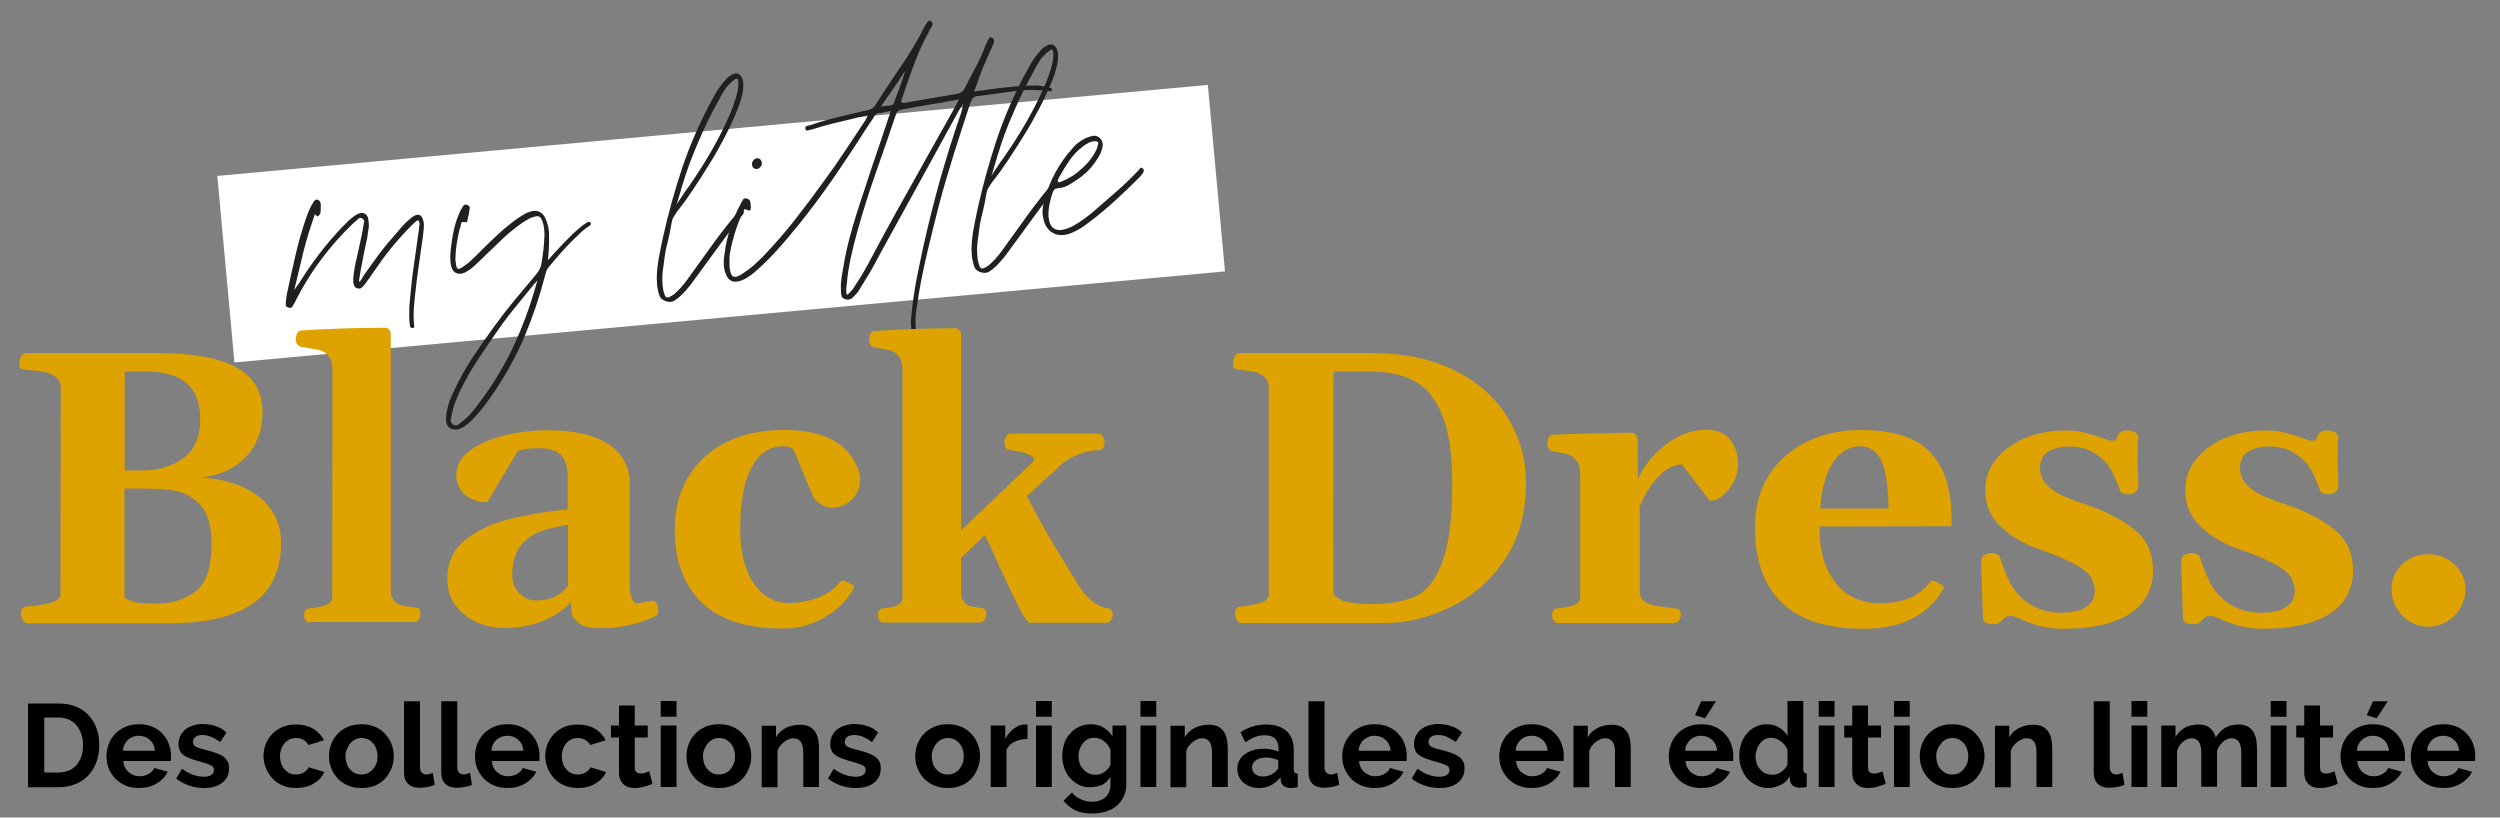
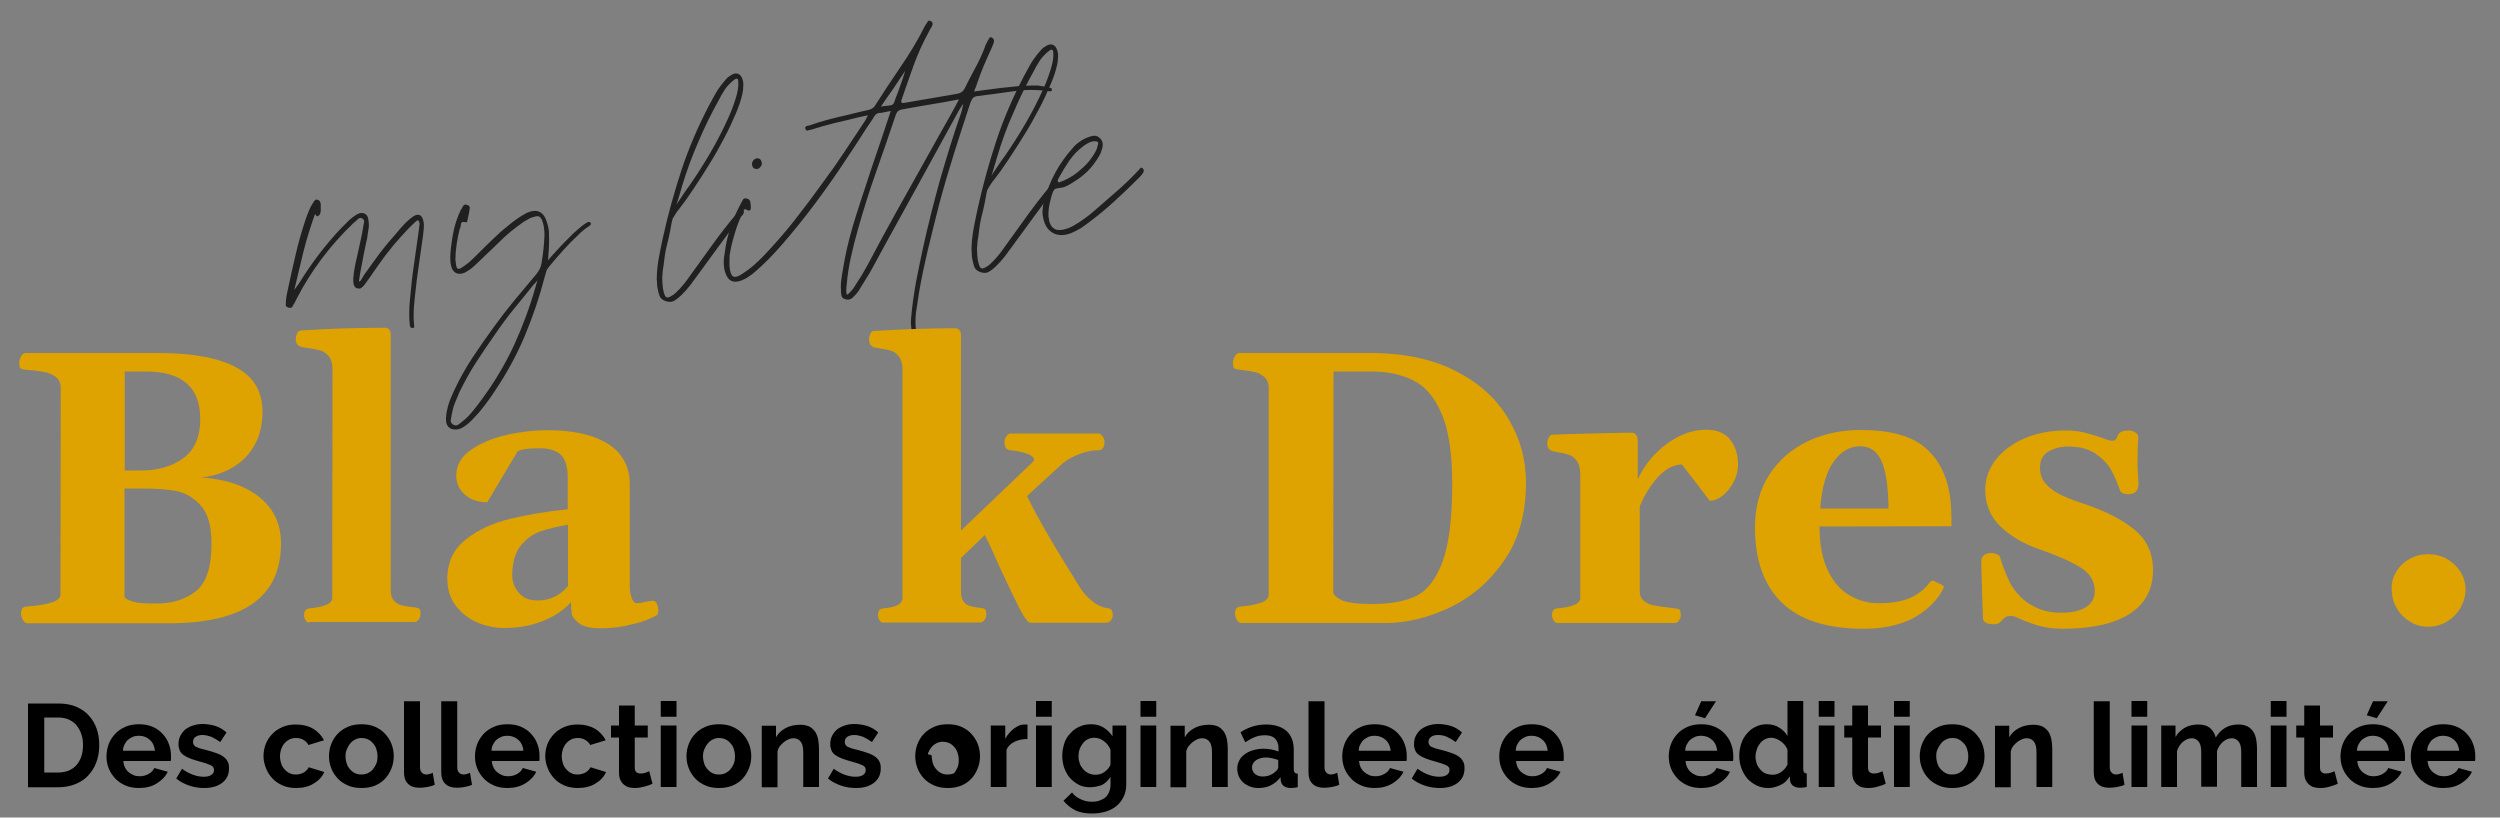
<svg xmlns="http://www.w3.org/2000/svg" version="1.1" id="Calque_1" x="0px" y="0px" viewBox="0 0 1000 327" style="enable-background:new 0 0 1000 327;" xml:space="preserve">
  <rect x="0" y="0" width="1000" height="327" fill="#808080" stroke="none" />
  <style type="text/css"> .st0{display:none;fill:#FBE5DB;} .st1{fill:#FFFFFF;} .st2{fill:#202020;} .st3{fill:#DEA300;} </style>
-   <rect class="st0" width="1000" height="327" />
  <g>
-     <rect x="89.5" y="52" transform="matrix(0.996 -9.154163e-02 9.154163e-02 0.996 -6.979 26.774)" class="st1" width="397.8" height="74.9" />
-   </g>
+     </g>
  <g>
    <path class="st2" d="M126,85.6c-1.7,4.8-3.3,9.8-4.6,15c-1.3,5.3-2.5,10.4-3.7,15.4c1.1-1.5,1.8-2.5,2-2.8 c4.8-7.8,10.4-15.2,16.9-22.1c0.9-0.9,1.9-1.8,2.8-2.8c1-0.9,2-1.7,3.1-2.4c1.3-0.8,2.4-0.9,3.3-0.5c1,0.5,1.5,1.4,1.6,2.9 c0.2,1.2,0.2,2.3,0,3.4c-0.2,1.1-0.4,2.3-0.5,3.4c-0.5,2.3-1,4.5-1.4,6.6c-0.4,2.1-0.8,4.4-1.3,6.8c-0.1,0.3-0.1,1-0.3,1.8 c-0.1,0.9-0.2,1.5-0.3,1.8c0,0.7,0.2,0.7,0.6,0.2c0.1-0.2,0.4-0.5,0.7-1.1s0.6-0.9,0.7-1.2c2.1-2.9,4.2-5.9,6.3-8.7 c2.2-2.9,4.5-5.6,6.9-8.3c0.9-1.1,1.8-2.2,2.8-3.2c1-1.1,2.1-2,3.2-2.9c1.2-0.9,2.2-1.2,3-0.9c0.8,0.3,1.3,1.2,1.6,2.6 c0.2,1,0.2,1.9,0.1,2.9c-0.1,0.9-0.2,1.9-0.3,2.8c-0.6,4-1.1,8-1.7,12c-0.6,4-1.1,8-1.5,12c-0.2,1.9-0.4,3.7-0.5,5.6 c-0.1,1.9-0.1,3.7,0.1,5.6c0,0.3,0.1,0.7,0.1,1.1s-0.2,0.6-0.7,0.6c-0.5,0-0.8-0.2-0.9-0.5c-0.1-0.3-0.2-0.6-0.2-1 c-0.2-1.7-0.2-3.3-0.2-5c0-1.7,0.1-3.3,0.3-5c0.4-4.7,0.9-9.4,1.6-14c0.7-4.7,1.3-9.3,2-14.1c0-0.5,0.1-1,0.2-1.6 c0.1-0.5,0-1.1-0.4-1.8c-0.2-0.2-0.6,0-1.3,0.6c-0.7,0.6-1.2,1.2-1.6,1.5c-2.4,2.4-4.6,4.9-6.8,7.4c-2.1,2.6-4.2,5.2-6.1,8 c-0.8,1.1-1.6,2.2-2.4,3.4c-0.8,1.2-1.5,2.3-2.3,3.3c-0.4,0.5-0.7,0.9-1.1,1.5c-0.4,0.5-0.8,0.9-1.2,1.2c-0.4,0.4-1,0.4-1.8,0.2 c-1.1-0.3-1.6-1.6-1.5-3.7c0.1-1.6,0.3-3.2,0.6-4.7c0.3-1.5,0.6-3.1,1-4.6c0.4-1.9,0.8-3.7,1.2-5.5c0.4-1.8,0.8-3.6,1.1-5.5 c0.1-0.7,0.2-1.4,0.4-2.2c0.2-0.8,0-1.3-0.7-1.7c-0.6-0.4-1.2-0.3-1.8,0.3c-0.6,0.6-1.1,1.1-1.7,1.5c-9.4,9-17,19.1-22.8,30.4 c-0.1,0.3-0.3,0.5-0.4,0.8c-0.1,0.3-0.2,0.5-0.4,0.8c-0.3,0.4-0.6,0.9-0.8,1.4c-0.2,0.5-0.8,0.6-1.5,0.5c-0.9-0.3-1.3-0.7-1.2-1.3 c0-0.6,0.1-1.2,0.1-1.8c0.1-1.1,0.3-2.1,0.5-3.1c1-4.9,2.2-9.9,3.3-14.8s2.5-9.7,4.1-14.5c0.4-1.1,0.8-2.3,1.3-3.4 c0.5-1.2,1-2.2,1.7-3.2c0.2-0.4,0.4-0.7,0.7-0.9c0.2-0.3,0.6-0.3,1-0.2c0.8,0.2,1.2,0.8,1.3,1.8c0,0.4,0,0.9,0,1.3 c0,0.5,0,0.9,0,1.3c-0.1,1.2-0.5,1.9-1.1,2.1C127.1,86.8,126.5,86.4,126,85.6z" />
    <path class="st2" d="M219.5,100.2c0,0.5-0.1,1.8-0.3,3.9c1.1-1.3,2.3-2.6,3.5-3.9c1.2-1.3,2.3-2.5,3.4-3.6c1.1-1.1,2.2-2.2,3.3-3.3 c1.2-1.1,2.4-2.1,3.6-3.1c0.3-0.2,0.6-0.4,0.9-0.6c0.3-0.2,0.6-0.4,0.9-0.6c0.7-0.4,1.2-0.3,1.5,0.2c0.2,0.4,0,0.8-0.6,1.2 c-1.7,1.1-3.2,2.3-4.5,3.7c-2.1,1.9-4.1,4-6,6.1c-1.9,2.1-3.8,4.3-5.6,6.5c-0.5,0.6-0.9,1.2-1.1,1.9c-0.2,0.7-0.4,1.4-0.6,2.1 c-2.1,8.1-4.8,16-8,23.7c-3.2,7.6-7.2,14.9-11.9,21.9c-1.2,1.9-2.5,3.7-3.8,5.4c-1.3,1.7-2.6,3.4-4.1,4.9c-0.7,0.8-1.4,1.5-2.1,2.2 c-0.7,0.6-1.5,1.3-2.3,1.8c-1.3,0.9-2.6,1.3-3.9,1.2c-1.9-0.2-2.9-1.1-3.3-2.8c-0.2-1.2-0.1-2.5,0.1-3.9c0.3-1.6,0.7-3.2,1.3-4.8 c0.6-1.6,1.3-3.1,2-4.6c2.1-4.5,4.5-8.7,7.2-12.8c2.7-4.1,5.6-8.2,8.5-12.2c2.6-3.6,5.3-7.1,8.2-10.6c2.9-3.5,5.8-6.9,8.7-10.4 c1.1-1.3,1.8-2.7,2.1-4.3c0.3-2,0.6-3.9,0.8-5.8c0.2-1.9,0.3-3.8,0.4-5.7c0-0.9-0.1-1.9-0.2-2.8c-0.1-0.9-0.4-1.9-0.7-2.8 c-0.3-0.8-0.7-1.3-1.1-1.6c-0.4-0.3-1.1-0.3-2,0c-0.8,0.2-1.6,0.4-2.2,0.8c-0.7,0.4-1.4,0.8-2.1,1.2c-1.8,1.3-3.6,2.6-5.3,4 c-1.7,1.4-3.3,2.9-4.9,4.5c-1.5,1.5-3.1,3-4.6,4.4c-1.5,1.5-3.1,3-4.6,4.4c-0.6,0.6-1.3,1.2-2,1.7c-0.7,0.5-1.5,1-2.3,1.4 c-1.3,0.5-2.4,0.6-3.4,0.1c-1-0.5-1.6-1.4-1.9-2.7c-0.3-1.1-0.4-2.2-0.4-3.3c0-1.1,0.1-2.3,0.2-3.5c0.3-2.7,0.7-5.3,1.3-8 c0.6-2.6,1.5-5.2,2.7-7.7c0.3-0.4,0.6-0.9,0.9-1.5c0.3-0.6,0.8-0.8,1.5-0.6c0.9,0.3,1.3,0.7,1.2,1.4c-0.1,0.7-0.2,1.3-0.3,1.9 c-0.1,0.4-0.2,0.9-0.3,1.4c-0.1,0.5-0.2,1-0.3,1.4c-0.1,0.3-0.1,0.5-0.2,0.7c-0.1,0.2-0.2,0.3-0.5,0.2c-1.2-0.3-1.8-0.1-1.9,0.7 c-0.1,0.8-0.2,1.4-0.5,1.9c-0.5,2-0.9,3.9-1.2,5.9c-0.3,2-0.5,3.9-0.5,5.8c-0.1,0.3-0.1,0.7,0,0.9c0,0.3,0.1,0.6,0.1,0.8 c0.1,1.5,0.4,2.3,0.8,2.6c0.4,0.2,1.2-0.1,2.4-1c1-0.7,2-1.4,2.9-2.3c0.9-0.8,1.8-1.7,2.7-2.6c1.9-1.9,3.9-3.9,5.9-5.8 c2-1.9,4-3.8,6.1-5.4c1.2-1,2.4-2,3.6-2.8c1.3-0.9,2.6-1.7,3.9-2.4c4.2-1.9,6.9-0.6,8.2,3.8c0.6,1.8,0.9,3.6,0.8,5.5 C219.7,96.4,219.6,98.3,219.5,100.2z M214.2,114.8c0.1-0.3,0.3-1.2,0.8-2.7c-0.2,0.3-0.6,0.7-1,1.2c-0.5,0.5-0.8,0.8-0.9,1 c-2.6,3.2-5.2,6.4-7.8,9.6c-2.6,3.2-5.1,6.6-7.4,10c-2.6,3.7-5.1,7.4-7.5,11.1s-4.6,7.7-6.6,11.8c-0.6,1.4-1.2,2.8-1.8,4.3 c-0.6,1.5-1,3-1.3,4.6c-0.1,0.7-0.2,1.4-0.4,2.2c-0.1,0.8,0.2,1.4,0.9,1.9c0.8,0.5,1.5,0.5,2.2,0c0.7-0.5,1.3-1,1.9-1.5 c1.5-1.2,2.8-2.6,4-4.1c1.2-1.5,2.4-3,3.6-4.7c5-6.8,9.2-13.9,12.7-21.4C209,130.7,211.9,122.9,214.2,114.8z" />
    <path class="st2" d="M262.9,114.6c0-0.5-0.1-1-0.1-1.4c0-0.4,0-0.9-0.1-1.4c0-2.8,0.3-5.7,0.8-8.5c0.5-2.8,1.1-5.6,1.7-8.4 c2-9.1,4.5-18.1,7.4-26.9c2.9-8.8,6.6-17.4,11-25.8c0.8-1.5,1.6-3,2.4-4.4c0.8-1.5,1.8-2.9,2.8-4.2c0.5-0.6,1.1-1.3,1.6-1.9 c0.5-0.6,1.2-1.2,2-1.6c1-0.7,1.9-0.9,2.8-0.6c0.8,0.3,1.4,1,1.8,2.2c0.3,1,0.4,1.9,0.3,2.8c0,0.9-0.1,1.9-0.3,2.8 c-0.3,1.4-0.7,2.9-1.2,4.3c-0.5,1.4-1,2.8-1.6,4.1c-1.2,2.8-2.6,5.9-4.4,9.3c-1.8,3.4-3.7,6.9-5.9,10.4c-2.1,3.5-4.3,6.8-6.4,10 c-2.1,3.2-4.1,6-6,8.4c-0.5,0.5-1.2,1.6-2.1,3.1c-0.4,0.5-0.6,1.4-0.8,2.5c-0.2,1.1-0.4,2.2-0.6,3.3c-0.5,2.4-0.9,4.1-1.2,5.2 c-0.3,1.1-0.5,2.2-0.7,3.3c-0.2,1.1-0.4,2.8-0.7,5.2c-0.3,1.5-0.4,3-0.5,4.6c0,1.5,0.1,3,0.3,4.5c0.2,0.9,0.4,1.8,0.7,2.6 c0.4,0.9,1.1,1.1,1.9,0.7c0.6-0.3,1.2-0.7,1.7-1c0.5-0.4,0.9-0.8,1.4-1.3c1.1-1,2-2.1,2.9-3.2c0.9-1.1,1.7-2.3,2.5-3.4 c3-4.1,5.9-8.2,8.8-12.2c2.9-4,5.9-7.9,9.1-11.7c0.5-0.7,1.1-1.4,1.8-2c0.3-0.4,0.6-0.4,1-0.1c0.5,0.4,0.7,0.8,0.5,1.2 c-0.1,0.3-0.2,0.5-0.3,0.7c-0.2,0.2-0.3,0.4-0.5,0.5c-3.1,3.9-6,7.8-8.9,11.8c-2.9,4-5.8,8-8.7,11.9c-1,1.4-2.1,2.8-3.1,4.2 c-1,1.3-2.2,2.6-3.4,3.8c-0.9,0.9-1.9,1.7-2.9,2.3c-1,0.6-2.2,0.6-3.6,0.1c-1.3-0.5-2.1-1.3-2.4-2.4 C263.3,116.9,263.1,115.7,262.9,114.6z M272.9,74.2c-0.1,0.3-0.3,1.1-0.7,2.4c-0.4,1.4-0.8,2.7-1.2,4c-0.4,1.3-0.6,1.9-0.7,1.9 c0-0.1,0.2-0.5,0.7-1.3c0.5-0.8,1.1-1.6,1.8-2.7c0.7-1,1.3-2,1.9-2.8c0.6-0.8,1-1.4,1.1-1.5c3.1-4.5,5.9-8.9,8.4-13.2 c2.5-4.3,4.9-8.9,7.1-13.8c0.8-1.7,1.5-3.5,2.1-5.2c0.6-1.7,1.2-3.5,1.6-5.4c0.3-1.4,0.4-2.7,0.3-4c0-1.2-0.6-1.5-1.6-0.7 c-0.8,0.6-1.5,1.2-2.2,2c-0.8,0.8-1.5,1.7-2.1,2.8c-0.7,1-1.2,2-1.7,3c-3.1,5.5-5.9,11.2-8.3,16.9 C276.9,62.3,274.7,68.2,272.9,74.2z" />
    <path class="st2" d="M420,35.1c0.7,0.2,0.9,0.5,0.7,1.1c-0.1,0.3-0.4,0.4-1,0.3c-4.8-0.7-9.6-0.7-14.3,0c-4.7,0.7-9.4,1.3-14.2,1.9 c-1,0.1-1.7,0.4-2.1,0.9c-0.4,0.5-0.7,1.2-1,2c-2.2,6.7-4.4,13.4-6.5,20.1c-2.1,6.7-4.1,13.4-5.9,20.2c-1.5,5.9-3,11.8-4.4,17.7 c-1.4,5.9-2.7,11.8-3.7,17.8c-0.4,2.6-0.8,5.3-1.2,7.9c-0.3,2.6-0.3,5.3,0.1,8c0,0.2,0,0.5,0,0.7c0,0.2-0.2,0.3-0.5,0.4 c-0.6,0.1-0.9-0.2-1.1-0.8c-0.3-1.1-0.4-2.3-0.5-3.4c-0.1-1.1,0-2.2,0.1-3.3c0.4-4.6,1.1-9.2,1.9-13.8c0.9-4.5,1.8-9.1,2.8-13.6 c2-9.1,4.3-18.2,6.8-27.2c2.6-9,5.3-17.9,8.4-26.7c0.2-0.6,0.4-1.4,0.6-2.3c0.2-0.9,0.3-1.4,0.3-1.5c-0.4,0.5-0.7,1-1,1.5 c-0.3,0.4-0.5,0.9-0.8,1.3c-5.8,10.6-11.6,21.1-17.4,31.7c-5.8,10.6-11.7,21.1-17.4,31.7c-0.8,1.4-1.6,2.8-2.4,4 c-0.8,1.3-1.6,2.6-2.4,3.9c-0.3,0.5-0.6,1-1,1.5c-0.4,0.5-0.9,1-1.3,1.4c-1,1.2-2.1,1.6-3.4,1.2c-0.8-0.2-1.3-0.6-1.5-1.1 c-0.2-0.6-0.3-1.2-0.3-1.9c-0.1-1.6-0.1-3.1,0.1-4.6c0.2-1.5,0.4-3,0.7-4.5c0.9-5.7,2.2-11.2,3.8-16.7c1.6-5.5,3.4-10.9,5.2-16.3 c1.4-4.4,2.9-8.8,4.4-13.2c1.5-4.4,3-8.8,4.4-13.1c0.2-0.6,0.4-1.2,0.6-1.8c0.2-0.6,0.4-1.3,0.7-2.1c-1,0.2-1.8,0.3-2.6,0.5 c-0.7,0.2-1.5,0.3-2.2,0.3c-0.6,0.1-1,0.4-1.4,0.8c-0.3,0.4-0.7,0.9-0.9,1.4c-1.8,2.6-3.5,5.2-5.2,7.9c-1.7,2.7-3.5,5.3-5.2,7.9 c-4,6.1-8.2,12.1-12.6,18c-4.4,5.9-9,11.6-13.8,17.1c-1.7,1.9-3.4,3.8-5.1,5.5c-1.8,1.8-3.6,3.5-5.5,5.1c-0.8,0.7-1.6,1.3-2.4,1.8 c-0.8,0.6-1.7,1-2.6,1.4c-3.5,1.4-5.7,0.3-6.8-3.4c-0.4-1.3-0.5-2.6-0.5-3.9c0-1.3,0.2-2.5,0.4-3.7c0.4-3.5,1.2-6.8,2.3-10.1 c1.1-3.3,2.4-6.4,4.1-9.5c0.2-0.4,0.5-0.9,0.8-1.5c0.3-0.6,0.9-0.8,1.6-0.6c0.8,0.2,1.2,0.6,1.4,1.2c0.1,0.6,0.2,1.3,0.2,1.9 c0.1,0.7,0,1.2-0.2,1.5c-0.2,0.4-0.7,0.3-1.6-0.2c-0.5-0.2-0.9-0.1-1,0.3c-0.2,0.4-0.3,0.8-0.5,1.1c-1.1,2.4-2.1,4.9-2.9,7.5 c-0.8,2.6-1.5,5.2-2,7.9c-0.2,0.9-0.3,1.9-0.3,2.9c0,1,0,2,0,3c0.2,2.3,0.7,3.7,1.5,4.1c0.8,0.4,2.2,0,4.1-1.4c1.4-0.9,2.7-1.9,4-3 c1.2-1.1,2.5-2.3,3.7-3.5c4.5-4.7,8.8-9.6,12.8-14.7c4-5.1,7.9-10.3,11.7-15.6c2.9-3.9,5.7-7.9,8.4-12c2.7-4,5.4-8.1,8.1-12.2 c0.1-0.3,0.5-1,1.1-2.1c-1.9,0.4-3.1,0.7-3.7,0.8c-3.2,0.8-6.4,1.6-9.6,2.3c-3.2,0.8-6.4,1.7-9.5,2.7c-0.1,0-0.2,0-0.2,0 c-0.4,0.1-0.8,0.2-1.2,0.3c-0.4,0.1-0.7-0.1-0.8-0.6c-0.2-0.6-0.1-0.9,0.3-1.1c0.4-0.2,0.8-0.3,1.2-0.3c2.5-0.9,5.1-1.7,7.7-2.4 c2.6-0.7,5.3-1.3,7.9-1.9c2.6-0.7,5.3-1.3,8-1.9c1.3-0.3,2.3-0.9,2.8-1.9c3.4-5.3,6.8-10.5,10.3-15.6c3.5-5.1,6.7-10.4,9.5-16 c0.3-0.5,0.5-0.9,0.8-1.2c0.1-0.3,0.3-0.5,0.5-0.8c0.2-0.3,0.4-0.3,0.8-0.2c0.9,0.3,1.3,1,0.9,1.9c-0.2,0.4-0.4,0.9-0.7,1.3 c-0.3,0.4-0.5,0.9-0.7,1.3c-2.4,4.3-4.4,8.8-6.1,13.5c-1.7,4.7-3.3,9.3-4.9,14l0,0.5c0.2,0.3,0.4,0.5,0.7,0.4 c0.3,0,0.6-0.1,0.8-0.1c3.5-0.6,7.1-1.2,10.5-1.8c3.5-0.6,7-1.2,10.4-1.8c1.3-0.2,2.3-0.9,2.9-2c1.4-2.8,2.8-5.6,4.3-8.3 c1.5-2.7,2.8-5.6,3.9-8.5c0.1-0.4,0.3-0.9,0.6-1.4c0.2-0.5,0.5-1,0.8-1.5c0.1-0.3,0.3-0.5,0.4-0.7c0.1-0.2,0.4-0.3,0.9-0.1 c0.6,0.3,0.9,0.8,0.9,1.4c0,0.5-0.2,1-0.4,1.5c-0.2,0.5-0.4,0.9-0.6,1.4c-1,2.3-2.1,4.6-3.1,7c-1,2.4-1.9,4.8-2.7,7.2 c-0.1,0.4-0.5,1.5-1.2,3.1c0.2,0,0.9-0.1,2.2-0.3c1.3-0.2,2.3-0.3,3-0.4c3.4-0.5,6.8-0.9,10.2-1.2c3.4-0.4,6.8-0.5,10.1-0.5 C416.9,34.5,418.6,34.7,420,35.1z M302.8,67.6c-1.2,0-1.8-0.5-2-1.7c-0.1-0.6,0.1-1.1,0.5-1.7c0.4-0.5,0.9-0.8,1.5-0.9 c1.1,0,1.7,0.6,1.9,1.7c0.1,0.6,0,1.2-0.5,1.7C303.7,67.3,303.3,67.6,302.8,67.6z M382.2,42.4c0.1-0.3,0.6-1.2,1.4-2.6 c-0.2,0-0.4,0-0.7,0.1c-0.3,0-0.5,0-0.6,0.1c-3.6,0.7-7.2,1.3-10.8,1.9c-3.6,0.6-7.2,1.2-10.8,1.9c-1.2,0.2-2,0.9-2.4,2.2 c-2.6,7.7-5.2,15.3-7.9,22.9c-2.7,7.6-5.1,15.3-7.3,23.1c-1,3.5-1.9,7.1-2.7,10.7c-0.8,3.6-1.4,7.3-1.7,11 c-0.1,0.7-0.2,1.5-0.2,2.5c0,1,0.1,1.5,0.3,1.6c0.2,0.1,0.6-0.2,1.2-0.9c0.6-0.6,1.1-1.2,1.5-1.8c1-1.5,2-3.1,3-4.7 c0.9-1.6,1.9-3.2,2.8-4.9c3.6-6.8,7.3-13.7,11.1-20.5c3.8-6.8,7.6-13.6,11.4-20.4c2.1-3.7,4.1-7.4,6.2-11.1 C378.1,49.8,380.2,46.1,382.2,42.4z M352.4,42.6c1.6-0.2,2.8-0.4,3.5-0.4c0.7-0.1,1.1-0.3,1.4-0.6c0.3-0.4,0.6-1.2,1-2.5 c0.5-1.1,0.9-2.3,1.3-3.4c0.4-1.2,0.8-2.3,1.2-3.4c0.1-0.3,0.6-1.7,1.3-4c-1.4,2.1-3,4.5-4.8,7.2C355.4,38.1,353.8,40.5,352.4,42.6 z" />
    <path class="st2" d="M388.8,103c0-0.5-0.1-1-0.1-1.4c0-0.4,0-0.9-0.1-1.4c0-2.8,0.3-5.7,0.8-8.5c0.5-2.8,1.1-5.6,1.7-8.4 c2-9.1,4.5-18.1,7.4-26.9c2.9-8.8,6.6-17.4,11-25.8c0.8-1.5,1.6-3,2.4-4.4c0.8-1.5,1.8-2.9,2.8-4.2c0.5-0.6,1.1-1.3,1.6-1.9 c0.5-0.6,1.2-1.2,2-1.6c1-0.7,1.9-0.9,2.8-0.6c0.8,0.3,1.4,1,1.8,2.2c0.3,1,0.4,1.9,0.3,2.8c0,0.9-0.1,1.9-0.3,2.8 c-0.3,1.4-0.7,2.9-1.2,4.3c-0.5,1.4-1,2.8-1.6,4.1c-1.2,2.8-2.6,5.9-4.4,9.3c-1.8,3.4-3.7,6.9-5.9,10.4c-2.1,3.5-4.3,6.8-6.4,10 c-2.1,3.2-4.1,6-6,8.4c-0.5,0.5-1.2,1.6-2.1,3.1c-0.4,0.5-0.6,1.4-0.8,2.5c-0.2,1.1-0.4,2.2-0.6,3.3c-0.5,2.4-0.9,4.1-1.2,5.2 c-0.3,1.1-0.5,2.2-0.7,3.3c-0.2,1.1-0.4,2.8-0.7,5.2c-0.3,1.5-0.4,3-0.5,4.6c0,1.5,0.1,3,0.3,4.5c0.2,0.9,0.4,1.8,0.7,2.6 c0.4,0.9,1.1,1.1,1.9,0.7c0.6-0.3,1.2-0.7,1.7-1c0.5-0.4,0.9-0.8,1.4-1.3c1.1-1,2-2.1,2.9-3.2c0.9-1.1,1.7-2.3,2.5-3.4 c3-4.1,5.9-8.2,8.8-12.2c2.9-4,5.9-7.9,9.1-11.7c0.5-0.7,1.1-1.4,1.8-2c0.3-0.4,0.6-0.4,1-0.1c0.5,0.4,0.7,0.8,0.5,1.2 c-0.1,0.3-0.2,0.5-0.3,0.7c-0.2,0.2-0.3,0.4-0.5,0.5c-3.1,3.9-6,7.8-8.9,11.8c-2.9,4-5.8,8-8.7,11.9c-1,1.4-2.1,2.8-3.1,4.2 c-1,1.3-2.2,2.6-3.4,3.8c-0.9,0.9-1.9,1.7-2.9,2.3c-1,0.6-2.2,0.6-3.6,0.1c-1.3-0.5-2.1-1.3-2.4-2.4 C389.3,105.3,389,104.2,388.8,103z M398.9,62.6c-0.1,0.3-0.3,1.1-0.7,2.4c-0.4,1.4-0.8,2.7-1.2,4c-0.4,1.3-0.6,1.9-0.7,1.9 c0-0.1,0.2-0.5,0.7-1.3c0.5-0.8,1.1-1.6,1.8-2.7c0.7-1,1.3-2,1.9-2.8c0.6-0.8,1-1.4,1.1-1.5c3.1-4.5,5.9-8.9,8.4-13.2 c2.5-4.3,4.9-8.9,7.1-13.8c0.8-1.7,1.5-3.5,2.1-5.2c0.6-1.7,1.2-3.5,1.6-5.4c0.3-1.4,0.4-2.7,0.3-4c0-1.2-0.6-1.5-1.6-0.7 c-0.8,0.6-1.5,1.2-2.2,2c-0.8,0.8-1.5,1.7-2.1,2.8c-0.7,1-1.2,2-1.7,3c-3.1,5.5-5.9,11.2-8.3,16.9 C402.8,50.7,400.7,56.6,398.9,62.6z" />
    <path class="st2" d="M421.5,75.9c-0.7,1.7-1.2,3.5-1.6,5.3c-0.4,1.8-0.6,3.7-0.5,5.7c0.1,0.2,0.2,0.5,0.2,0.9c0,0.4,0.1,0.7,0.2,1 c0.8,2.6,2.6,3.6,5.3,3.1c0.8-0.2,1.6-0.4,2.4-0.7c0.8-0.3,1.5-0.7,2.2-1.1c1.4-0.8,2.8-1.7,4-2.6c1.3-0.9,2.5-1.9,3.7-2.9 c3.1-2.7,6.2-5.4,9.3-8.1c3.1-2.7,6.1-5.6,8.9-8.6c0.2-0.3,0.4-0.5,0.6-0.7c0.2-0.2,0.5-0.2,0.8,0.1c0.6,0.4,0.7,1.1,0.2,1.9 c-0.4,0.6-0.9,1.2-1.5,1.8c-3.1,3.1-6.3,6.2-9.6,9.2c-3.3,3-6.7,5.9-10.2,8.5c-1.2,0.9-2.4,1.8-3.6,2.6c-1.3,0.8-2.6,1.4-4,2 c-2.7,1-5.1,1-7.1-0.1c-2-1.1-3.3-3-3.9-5.9c-0.3-1.3-0.4-2.6-0.2-3.9c0.1-1.3,0.4-2.6,0.8-3.9c2.1-7.5,5.8-14.3,11.2-20.3 c0.8-1,1.8-1.9,2.9-2.6c1.1-0.8,2.3-1.4,3.5-1.8c0.8-0.3,1.6-0.5,2.3-0.5c0.8,0,1.4,0.3,2.1,0.9c1.2,1.1,1.5,2.6,0.9,4.4 c-0.2,0.9-0.6,1.9-1.1,2.7c-0.5,0.9-1,1.7-1.6,2.5c-1.4,2-2.8,3.6-4.3,4.8c-1.4,1.3-3.2,2.5-5.3,3.8c-1.9,1.2-3.5,1.8-4.9,1.8 C422.4,75.4,421.7,75.6,421.5,75.9z M438.7,59.6c0.1-0.3,0.2-0.7,0.3-1.1c0.1-0.4,0.2-0.7,0.3-1c0-0.5-0.2-0.8-0.5-0.9 c-0.3-0.1-0.6-0.1-0.9-0.1c-0.8,0-1.6,0.2-2.4,0.6c-0.8,0.4-1.4,0.8-2.1,1.3c-2.3,1.7-4.2,3.7-5.7,5.9c-1.5,2.2-2.9,4.5-4.2,6.9 c-0.2,0.4-0.4,0.8-0.5,1.3c-0.1,0.5-0.1,0.7,0.2,0.6c3.3-1.1,6.4-2.8,9.1-5.3C435.2,65.4,437.3,62.6,438.7,59.6z" />
  </g>
  <g>
    <path class="st3" d="M97.3,194.9c4.8,2.2,8.5,5.2,11.2,9c2.6,3.8,3.9,8.2,3.9,13.3c0,10.8-3.7,18.8-11.1,24.1 c-7.4,5.3-18.6,8-33.5,8H11c-0.8,0-1.4-0.5-1.9-1.4c-0.5-0.9-0.7-1.8-0.7-2.5c0-0.9,0.2-1.5,0.5-2c0.4-0.5,1-0.7,2-0.8 c3.7-0.3,6.9-0.7,9.4-1.5c2.6-0.7,3.9-1.9,3.9-3.4l0.1-82.4c0-2-0.7-3.6-2.1-4.6c-1.4-1-3-1.7-4.9-2c-1.8-0.3-4.1-0.6-6.9-0.8 c-1.1-0.1-1.9-0.3-2.2-0.6c-0.4-0.3-0.5-1.1-0.5-2.2c0-0.8,0.2-1.6,0.7-2.5c0.5-0.9,1.1-1.4,1.9-1.4h52.8c13.8,0,24.2,1.9,31.3,5.7 c7.1,3.8,10.6,9.7,10.6,17.9c0,5.1-1.1,9.5-3.2,13.3c-2.2,3.8-5.1,6.8-8.8,8.9c-3.7,2.2-7.9,3.5-12.6,4 C86.8,191.4,92.5,192.7,97.3,194.9z M49.9,188.2h6.5c6.7,0,12.3-1.6,16.9-4.9c4.5-3.3,6.8-8.5,6.8-15.7c0-12.6-7.2-19-21.6-19h-8.6 V188.2z M78.2,236.6c4.3-3.3,6.4-9.7,6.4-19.2c0-6.9-1.4-12-4.3-15.2c-2.9-3.2-6.2-5.1-9.9-5.8c-3.7-0.7-8.3-1-13.8-1h-6.8v43.2 c0.2,0.8,1.3,1.4,3.2,2c1.9,0.6,4.8,0.8,8.7,0.8C68.4,241.6,73.9,239.9,78.2,236.6z" />
    <path class="st3" d="M122.3,248.2c-0.5-0.7-0.7-1.4-0.7-2.1c0-0.9,0.2-1.5,0.6-2c0.4-0.5,1-0.7,1.9-0.8c2.4-0.2,4.4-0.6,6.2-1.3 c1.7-0.6,2.6-1.6,2.6-2.9l0.1-91.1c0-2.4-0.5-4.2-1.4-5.4c-1-1.2-2.1-2-3.4-2.4c-1.3-0.4-3-0.7-5.1-1c-1.7-0.3-2.7-0.4-2.9-0.5 c-0.6-0.3-1.1-0.6-1.4-1.1c-0.3-0.5-0.5-1.1-0.5-2c0-0.7,0.2-1.4,0.5-2.2c0.4-0.7,0.8-1.1,1.3-1.2c11-0.7,22.3-1.1,33.9-1.1 c0.6,0,1.1,0.2,1.6,0.7c0.5,0.5,0.7,1.3,0.7,2.3v102.2c0,1.8,0.5,3.1,1.4,4.1c0.9,0.9,2,1.5,3.2,1.8s2.8,0.5,4.6,0.7 c1.1,0.1,1.9,0.3,2.2,0.6c0.4,0.3,0.5,1.1,0.5,2.2c0,0.7-0.2,1.4-0.7,2.1c-0.5,0.7-1.1,1-1.9,1h-41.5 C123.4,249.3,122.8,248.9,122.3,248.2z" />
    <path class="st3" d="M186.3,215.8c4.8-3.8,10.6-6.5,17.5-8.2c6.9-1.7,14.7-3,23.3-3.9v-12.6c0-4.5-1-7.6-2.9-9.3 c-1.9-1.7-4.7-2.5-8.5-2.5c-4.4,0-7.3,0.4-8.7,1.3l-12.1,20.3c-3.6,0-6.6-1-8.9-3c-2.3-2-3.5-4.6-3.5-7.7c0-4.1,1.9-7.4,5.8-10.2 c3.9-2.7,8.6-4.7,14.2-6c5.6-1.3,11.1-1.9,16.3-1.9c7.5,0,13.7,0.9,18.7,2.7c4.9,1.8,8.6,4.3,10.9,7.5c2.3,3.2,3.5,6.8,3.5,11v41 c0,2,0.3,3.6,0.8,5c0.6,1.3,1.2,2,2.1,2c0.6,0,2-0.2,4.2-0.7l2-0.3c0.8,0,1.4,0.4,1.8,1.3c0.4,0.9,0.5,1.9,0.5,3 c0,0.7-0.2,1.1-0.5,1.4c-0.8,0.6-2.3,1.2-4.4,2.1c-2.1,0.8-4.8,1.5-8,2.2c-3.2,0.7-6.7,1-10.5,1c-3.8,0-6.6-0.7-8.3-2 c-1.7-1.3-2.7-2.6-2.9-3.8s-0.3-2.7-0.3-4.4v-0.2c-3.2,3.4-7.2,6-11.8,7.7c-4.6,1.8-9.6,2.6-15,2.6c-3.4,0-6.9-0.7-10.4-2.1 c-3.5-1.4-6.4-3.7-8.8-6.7c-2.4-3-3.5-6.9-3.5-11.4C179.1,224.6,181.5,219.6,186.3,215.8z M207.6,237.2c1.8,2,4.2,3,7.3,3 c5,0,9.1-1.9,12.3-5.8v-24.5c-4.3,0.7-8,1.6-11.2,2.7c-3.1,1.2-5.7,3.1-7.9,5.9c-2.1,2.8-3.2,6.6-3.2,11.6 C204.9,232.8,205.8,235.2,207.6,237.2z" />
-     <path class="st3" d="M280.7,241c-7.2-7-10.8-16.6-10.8-29.1c0-8.2,1.8-15.3,5.5-21.3c3.7-6,8.8-10.6,15.3-13.8 c6.6-3.2,14.2-4.8,22.8-4.8c7.8,0,14.1,1.2,19,3.7c4.8,2.4,8.3,6.1,10.4,11.1c0.5,1,0.7,1.9,0.9,2.6c0.1,0.7,0.2,1.5,0.2,2.4 c0,2.5-0.6,4.6-1.8,6.3c-1.2,1.7-2.7,3-4.4,3.8c-1.7,0.8-3.3,1.2-4.7,1.2c-1.7,0-3.4-0.5-4.9-1.5c-1.5-1-2.5-2-3-3.1l-7.8-18.7 c-1-0.9-2.4-1.3-4.3-1.3c-3.2,0-6.2,1.1-8.7,3.4c-2.6,2.3-4.6,5.9-6.1,10.9c-1.5,5-2.2,11.4-2.2,19.1c0,6.4,0.9,11.9,2.7,16.3 c1.8,4.4,4.2,7.7,7.1,9.8c2.9,2.2,6.1,3.2,9.5,3.2c4.1,0,7.9-0.7,11.5-2c3.6-1.3,6.4-3.3,8.6-5.8c0.1,0,0.2-0.2,0.4-0.5 c0.2-0.3,0.5-0.5,0.7-0.6c0.3-0.1,0.5-0.1,0.8-0.1l3.4,1.6c0.5,0.2,0.8,0.5,0.8,0.9c0,0.3-0.2,0.7-0.5,1.3 c-2.6,4.5-6.4,8.2-11.5,11.1c-5.1,2.9-10.5,4.3-16.2,4.3C298.9,251.5,287.9,248,280.7,241z" />
    <path class="st3" d="M351.9,248.2c-0.5-0.7-0.7-1.4-0.7-2.1c0-0.9,0.2-1.5,0.5-2c0.4-0.5,1-0.7,2-0.8c4.9-0.4,7.3-1.8,7.3-4.1 v-91.1c0-2.3-0.4-4.1-1.3-5.3s-1.8-2-3-2.4c-1.1-0.4-2.6-0.7-4.5-1c-1.6-0.3-2.5-0.4-2.7-0.5c-0.6-0.3-1.1-0.6-1.4-1.1 c-0.3-0.5-0.5-1.1-0.5-2c0-0.7,0.2-1.4,0.5-2.2c0.3-0.7,0.8-1.1,1.3-1.2c11.2-0.7,22.1-1.1,32.7-1.1c0.6,0,1.1,0.2,1.6,0.7 c0.5,0.5,0.7,1.3,0.7,2.3v77.9l28.5-27.2c0.5-0.4,0.7-0.8,0.7-1.1c0-1-1-1.8-3-2.5c-2-0.7-4.1-1.1-6.4-1.3c-0.9-0.1-1.5-0.4-1.9-1 c-0.3-0.6-0.5-1.3-0.5-2.3c0-0.7,0.2-1.5,0.7-2.2c0.5-0.8,1.1-1.2,1.9-1.2h34.8c0.8,0,1.4,0.4,1.9,1.2c0.5,0.8,0.7,1.5,0.7,2.2 c0,1-0.2,1.8-0.6,2.4c-0.4,0.6-1.1,0.9-1.9,0.9c-2.4,0-4.9,0.5-7.5,1.5c-2.6,1-4.9,2.2-6.8,3.8l-14.2,13c2.3,4.8,4.9,9.5,7.6,14.2 c2.7,4.7,5.8,9.8,9.3,15.5c0.7,1,1.9,3,3.7,6c1.5,2.5,3.3,4.6,5.3,6.2c2,1.7,4,2.6,5.9,2.9c0.9,0.1,1.6,0.3,1.9,0.7 c0.4,0.4,0.6,1.1,0.6,2.1c0,0.7-0.2,1.4-0.7,2.1c-0.5,0.7-1.1,1-1.9,1h-30.4c-0.9,0-2.3-1.9-4.3-5.7c-1.9-3.8-4.6-9.4-8.1-16.9 c-2.5-5.8-4.5-10-5.8-12.5l-9.5,9.2v13.3c0,1.8,0.3,3.2,1,4.1c0.7,0.9,1.5,1.5,2.5,1.8c1,0.3,2.3,0.5,3.9,0.7 c1.1,0.1,1.9,0.3,2.2,0.6c0.4,0.3,0.5,1.1,0.5,2.2c0,0.7-0.2,1.4-0.7,2.1c-0.5,0.7-1.1,1-1.9,1h-38.4 C353,249.3,352.3,248.9,351.9,248.2z" />
    <path class="st3" d="M494.7,247.9c-0.5-0.9-0.7-1.8-0.7-2.5c0-0.9,0.2-1.5,0.5-2c0.4-0.5,1-0.7,2-0.8c3-0.3,5.6-0.7,7.8-1.5 c2.2-0.7,3.2-1.9,3.2-3.4v-82.4c0-2-0.6-3.5-1.8-4.5c-1.2-1-2.4-1.7-3.8-2c-1.4-0.3-3.4-0.6-6-0.9c-1.1-0.1-1.9-0.3-2.2-0.6 c-0.4-0.3-0.5-1.1-0.5-2.2c0-0.8,0.2-1.6,0.7-2.5c0.5-0.9,1.1-1.4,1.9-1.4h53c13.2,0.1,24.4,2.5,33.7,7.3 c9.3,4.8,16.3,11.2,20.9,19.1c4.7,7.9,7,16.3,7,25.4c0,12.4-2.9,22.8-8.8,31.3c-5.9,8.5-13.2,14.7-21.9,18.8 c-8.7,4.1-17.2,6.1-25.5,6.1h-57.7C495.9,249.3,495.2,248.8,494.7,247.9z M536.7,240.1c2.3,1,6.4,1.5,12.4,1.5 c7.2,0,12.9-1.1,17.4-3.2c4.4-2.2,7.9-6.7,10.5-13.7c2.6-7,3.9-17.4,3.9-31.3c0-11.9-1.4-21.2-4.2-27.8 c-2.8-6.6-6.6-11.1-11.3-13.4c-4.7-2.4-10.4-3.6-17-3.6h-15l-0.1,87.9C533.2,237.8,534.4,239,536.7,240.1z" />
    <path class="st3" d="M621.5,248.2c-0.5-0.7-0.7-1.4-0.7-2.1c0-0.9,0.2-1.5,0.5-2c0.4-0.5,1-0.7,2-0.8c2.5-0.2,4.6-0.6,6.3-1.3 c1.7-0.6,2.5-1.6,2.5-2.9V190c0-2.4-0.4-4.2-1.3-5.5c-0.9-1.3-1.9-2.1-3-2.5c-1.2-0.4-2.7-0.8-4.6-1.1c-0.3,0-0.6-0.1-1.1-0.2 c-0.5-0.1-0.9-0.2-1.3-0.3c-0.6-0.3-1.1-0.6-1.4-1.1c-0.3-0.5-0.5-1.1-0.5-2c0-0.7,0.2-1.4,0.5-2.2c0.4-0.7,0.8-1.1,1.3-1.2 c9.2-0.4,19.2-0.6,30-0.8h2.2c0.5,0,1,0.2,1.4,0.7c0.5,0.5,0.7,1.2,0.8,2.4v15.5c1.5-3.3,3.6-6.5,6.4-9.5c2.8-3,6-5.5,9.6-7.4 c3.7-1.9,7.4-2.9,11.3-2.9c4.4,0,7.6,1.3,9.7,4c2.1,2.7,3.1,6,3.1,9.9c0,2.5-0.6,4.8-1.8,7.1c-1.2,2.2-2.6,4-4.4,5.4s-3.4,2-5.1,2 l-11.1-14.5c-3.3,0-6.5,1.7-9.6,5c-3,3.3-5.5,7.3-7.3,11.8v34c0,1.7,0.6,2.9,1.7,3.8c1.1,0.9,2.5,1.5,4.1,1.8 c1.6,0.3,3.7,0.6,6.3,0.9l1.6,0.2c1.1,0.1,1.9,0.3,2.2,0.6c0.4,0.3,0.5,1.1,0.5,2.2c0,0.7-0.2,1.4-0.7,2.1c-0.5,0.7-1.1,1-1.9,1 h-46.7C622.6,249.3,621.9,248.9,621.5,248.2z" />
    <path class="st3" d="M712.7,241c-7.2-7-10.7-17-10.7-30c0-8.2,1.9-15.2,5.7-21.1c3.8-5.9,9-10.3,15.4-13.4c6.4-3,13.5-4.5,21.2-4.5 c11.3,0,19.7,2.2,25.2,6.6c5.5,4.4,9,10.8,10.4,19.3c0.5,2.7,0.7,6.9,0.7,12.6l-52.8,0.1c0,7.4,1.2,13.3,3.5,17.9 c2.3,4.6,5.2,7.8,8.8,9.8c3.6,2,7.3,3,11.3,3c4.7,0,8.6-0.6,11.8-1.8c3.2-1.2,6-3.2,8.3-6c0,0,0.2-0.2,0.4-0.5 c0.2-0.3,0.5-0.5,0.7-0.6c0.3-0.1,0.5-0.1,0.8-0.1l3.3,1.6c0.5,0.2,0.8,0.5,0.8,0.9c0,0.3-0.2,0.7-0.5,1.3 c-2.7,4.8-6.8,8.5-12,11.3c-5.3,2.7-11.8,4.1-19.5,4.1C730.8,251.5,719.8,248,712.7,241z M752.6,184.4c-1.8-3.9-4.6-5.9-8.5-5.9 c-4.1,0-7.7,2-10.6,6.1c-3,4.1-4.8,10.4-5.4,18.8h27.3C755.3,194.7,754.4,188.4,752.6,184.4z" />
    <path class="st3" d="M814.9,250.1c-3.2-1-5.9-2-8.1-3.1c-0.8-0.4-1.6-0.6-2.4-0.6c-0.9,0-1.6,0.1-2.1,0.4c-0.5,0.3-0.9,0.7-1.4,1.2 c-0.5,0.6-1,1.1-1.5,1.3c-0.5,0.3-1.3,0.4-2.3,0.4c-1,0-1.9-0.2-2.7-0.6s-1.2-1-1.2-1.6l-0.3-8.7c-0.3-9.1-0.4-13.9-0.4-14.3 c0-1.1,0.4-1.9,1.2-2.5c0.8-0.5,1.7-0.8,2.8-0.8c0.9,0,1.6,0.2,2.3,0.5c0.7,0.3,1.1,0.7,1.2,1.2c0.9,3,2.2,6.4,3.9,10 c0.9,1.8,2.2,3.6,3.9,5.4c1.7,1.9,4,3.5,6.8,4.8c2.8,1.3,6.1,2,9.7,2c4.3,0,7.6-0.7,10-2.2c2.4-1.5,3.6-3.6,3.6-6.5 c0-2.3-0.7-4.4-2-6.1c-1.3-1.8-3.6-3.5-6.9-5.1c-3.2-1.7-7.8-3.6-13.6-5.6c-5.9-2.1-11-5-15.1-8.9c-4.1-3.9-6.2-8.8-6.2-14.8 c0-4.4,1.4-8.4,4.2-12c2.8-3.6,6.7-6.5,11.6-8.6c4.9-2.1,10.4-3.1,16.5-3.1c2.8,0,5.4,0.3,7.7,0.9c2.3,0.6,4.6,1.3,7.1,2.2 c0.4,0.1,0.9,0.3,1.7,0.6c0.8,0.3,1.4,0.4,1.7,0.4c0.8,0,1.3-0.1,1.6-0.4c0.3-0.3,0.5-0.6,0.6-1.1c0.2-0.4,0.3-0.8,0.5-1 c0.3-0.5,0.8-0.9,1.5-1.2c0.7-0.3,1.4-0.4,2.2-0.4c1.2,0,2.2,0.2,3,0.7c0.9,0.5,1.3,1.1,1.3,1.9c0,0.6,0,1.2-0.1,1.8 c-0.1,2.6-0.2,5.5-0.2,8.6c0,1.6,0.1,3.2,0.2,4.6c0.1,1.8,0.2,3.1,0.2,3.7c0,1.4-0.4,2.5-1.1,3.2c-0.8,0.7-1.7,1-2.9,1 c-0.8,0-1.5-0.1-2.2-0.4c-0.6-0.3-1-0.6-1.2-1.1c-1-3-2.2-5.8-3.6-8.3c-1.4-2.5-3.5-4.6-6.3-6.5c-2.8-1.9-6.4-2.8-10.8-2.8 c-3,0-5.6,0.7-7.9,2c-2.3,1.3-3.4,3.5-3.4,6.4c0,2.3,0.6,4.3,1.8,5.9s3.1,3.2,5.5,4.5c2.5,1.3,5.7,2.7,9.9,4 c8.6,2.8,15.4,6.3,20.4,10.3c5,4,7.6,9.5,7.6,16.3c0,7.7-3.1,13.5-9.3,17.5c-6.2,4-15.2,6-26.9,6 C821.6,251.5,818.1,251.1,814.9,250.1z" />
-     <path class="st3" d="M894.9,250.1c-3.2-1-5.9-2-8.1-3.1c-0.8-0.4-1.6-0.6-2.4-0.6c-0.9,0-1.6,0.1-2.1,0.4c-0.5,0.3-0.9,0.7-1.4,1.2 c-0.5,0.6-1,1.1-1.5,1.3c-0.5,0.3-1.3,0.4-2.3,0.4c-1,0-1.9-0.2-2.7-0.6s-1.2-1-1.2-1.6l-0.3-8.7c-0.3-9.1-0.4-13.9-0.4-14.3 c0-1.1,0.4-1.9,1.2-2.5c0.8-0.5,1.7-0.8,2.8-0.8c0.9,0,1.6,0.2,2.3,0.5c0.7,0.3,1.1,0.7,1.2,1.2c0.9,3,2.2,6.4,3.9,10 c0.9,1.8,2.2,3.6,3.9,5.4c1.7,1.9,4,3.5,6.8,4.8c2.8,1.3,6.1,2,9.7,2c4.3,0,7.6-0.7,10-2.2c2.4-1.5,3.6-3.6,3.6-6.5 c0-2.3-0.7-4.4-2-6.1c-1.3-1.8-3.6-3.5-6.9-5.1c-3.2-1.7-7.8-3.6-13.6-5.6c-5.9-2.1-11-5-15.1-8.9c-4.1-3.9-6.2-8.8-6.2-14.8 c0-4.4,1.4-8.4,4.2-12c2.8-3.6,6.7-6.5,11.6-8.6c4.9-2.1,10.4-3.1,16.5-3.1c2.8,0,5.4,0.3,7.7,0.9c2.3,0.6,4.6,1.3,7.1,2.2 c0.4,0.1,0.9,0.3,1.7,0.6c0.8,0.3,1.4,0.4,1.7,0.4c0.8,0,1.3-0.1,1.6-0.4c0.3-0.3,0.5-0.6,0.6-1.1c0.2-0.4,0.3-0.8,0.5-1 c0.3-0.5,0.8-0.9,1.5-1.2c0.7-0.3,1.4-0.4,2.2-0.4c1.2,0,2.2,0.2,3,0.7c0.9,0.5,1.3,1.1,1.3,1.9c0,0.6,0,1.2-0.1,1.8 c-0.1,2.6-0.2,5.5-0.2,8.6c0,1.6,0.1,3.2,0.2,4.6c0.1,1.8,0.2,3.1,0.2,3.7c0,1.4-0.4,2.5-1.1,3.2c-0.8,0.7-1.7,1-2.9,1 c-0.8,0-1.5-0.1-2.2-0.4c-0.6-0.3-1-0.6-1.2-1.1c-1-3-2.2-5.8-3.6-8.3c-1.4-2.5-3.5-4.6-6.3-6.5c-2.8-1.9-6.4-2.8-10.8-2.8 c-3,0-5.6,0.7-7.9,2c-2.3,1.3-3.4,3.5-3.4,6.4c0,2.3,0.6,4.3,1.8,5.9s3.1,3.2,5.5,4.5c2.5,1.3,5.7,2.7,9.9,4 c8.6,2.8,15.4,6.3,20.4,10.3c5,4,7.6,9.5,7.6,16.3c0,7.7-3.1,13.5-9.3,17.5c-6.2,4-15.2,6-26.9,6 C901.5,251.5,898.1,251.1,894.9,250.1z" />
    <path class="st3" d="M958.5,228.7c1.3-2.2,3.1-3.9,5.3-5.1c2.2-1.3,4.7-1.9,7.5-1.9c2.7,0,5.2,0.6,7.5,1.9c2.3,1.3,4,3,5.4,5.1 c1.3,2.2,2,4.5,2,7.1s-0.7,5-2,7.3c-1.3,2.3-3.1,4.1-5.4,5.5c-2.3,1.4-4.8,2.1-7.5,2.1c-2.7,0-5.2-0.7-7.4-2.1 c-2.3-1.4-4-3.2-5.3-5.5c-1.3-2.3-1.9-4.7-1.9-7.4C956.5,233.3,957.2,230.9,958.5,228.7z" />
  </g>
  <g>
    <g>
      <path d="M11.2,314.8v-33.4h12.1c2.7,0,5.1,0.4,7.2,1.3c2.1,0.9,3.8,2.1,5.1,3.6c1.4,1.5,2.4,3.3,3.1,5.3c0.7,2,1,4.2,1,6.5 c0,2.5-0.4,4.8-1.2,6.9c-0.8,2.1-1.9,3.8-3.3,5.3c-1.4,1.5-3.2,2.6-5.2,3.4s-4.3,1.2-6.8,1.2H11.2z M33.2,298 c0-1.6-0.2-3.1-0.7-4.4c-0.4-1.3-1.1-2.5-1.9-3.5c-0.8-1-1.9-1.7-3.1-2.3c-1.2-0.5-2.6-0.8-4.2-0.8h-5.6v22h5.6 c1.6,0,3-0.3,4.3-0.8c1.2-0.6,2.3-1.3,3.1-2.3c0.8-1,1.5-2.2,1.9-3.5C33,301.1,33.2,299.6,33.2,298z" />
    </g>
    <g>
      <path d="M55.6,315.2c-2,0-3.8-0.3-5.4-1c-1.6-0.7-3-1.6-4.1-2.8c-1.1-1.2-2-2.5-2.6-4s-0.9-3.1-0.9-4.8c0-1.8,0.3-3.4,0.9-5 c0.6-1.6,1.5-2.9,2.6-4.1s2.5-2.1,4.1-2.8c1.6-0.7,3.4-1,5.4-1c2,0,3.8,0.3,5.4,1c1.6,0.7,2.9,1.6,4,2.8c1.1,1.2,2,2.5,2.5,4 c0.6,1.5,0.9,3.1,0.9,4.8c0,0.4,0,0.8,0,1.2c0,0.4-0.1,0.7-0.1,0.9h-19c0.1,1,0.3,1.8,0.7,2.6s0.9,1.4,1.5,1.9 c0.6,0.5,1.3,0.9,2,1.2c0.8,0.3,1.5,0.4,2.4,0.4c1.3,0,2.4-0.3,3.5-0.9c1.1-0.6,1.9-1.4,2.3-2.4l5.4,1.5c-0.9,1.9-2.4,3.4-4.3,4.6 C60.8,314.6,58.4,315.2,55.6,315.2z M62,300.4c-0.2-1.8-0.8-3.3-2-4.4c-1.2-1.1-2.7-1.7-4.4-1.7c-0.8,0-1.6,0.1-2.4,0.4 c-0.7,0.3-1.4,0.7-2,1.2c-0.6,0.5-1,1.2-1.4,1.9c-0.4,0.8-0.6,1.6-0.6,2.5H62z" />
    </g>
    <g>
      <path d="M81.7,315.2c-2.1,0-4.1-0.3-6.1-1c-2-0.7-3.7-1.6-5.1-2.8l2.3-3.9c1.5,1.1,3,1.9,4.4,2.4s2.8,0.8,4.3,0.8 c1.3,0,2.2-0.2,3-0.7c0.7-0.5,1.1-1.1,1.1-2s-0.4-1.5-1.3-1.9c-0.8-0.4-2.2-0.9-4.1-1.4c-1.6-0.4-3-0.9-4.1-1.3s-2-0.9-2.7-1.4 c-0.7-0.5-1.2-1.1-1.5-1.8c-0.3-0.7-0.5-1.5-0.5-2.4c0-1.3,0.2-2.4,0.7-3.4c0.5-1,1.2-1.9,2-2.6c0.9-0.7,1.9-1.2,3.1-1.6 c1.2-0.4,2.5-0.6,3.8-0.6c1.8,0,3.6,0.3,5.2,0.8c1.6,0.5,3.1,1.4,4.4,2.6l-2.5,3.8c-1.3-0.9-2.5-1.6-3.6-2.1 c-1.2-0.4-2.3-0.7-3.5-0.7c-1.1,0-2,0.2-2.7,0.7c-0.7,0.4-1.1,1.1-1.1,2.1c0,0.4,0.1,0.8,0.3,1.1c0.2,0.3,0.4,0.5,0.8,0.8 c0.4,0.2,0.9,0.4,1.5,0.6c0.6,0.2,1.4,0.4,2.3,0.6c1.7,0.4,3.1,0.9,4.3,1.3c1.2,0.4,2.2,0.9,3,1.5c0.8,0.6,1.3,1.2,1.7,2 c0.4,0.7,0.5,1.6,0.5,2.7c0,2.4-0.9,4.3-2.7,5.7S84.7,315.2,81.7,315.2z" />
    </g>
    <g>
      <path d="M105.4,302.5c0-1.7,0.3-3.4,0.9-4.9c0.6-1.5,1.5-2.9,2.6-4c1.1-1.2,2.5-2.1,4.1-2.8c1.6-0.7,3.4-1,5.4-1 c2.7,0,5,0.6,6.9,1.7c1.9,1.2,3.3,2.7,4.3,4.6l-6.2,1.9c-0.5-0.9-1.2-1.6-2.1-2.1c-0.9-0.5-1.8-0.7-2.9-0.7 c-0.9,0-1.8,0.2-2.5,0.5c-0.8,0.4-1.5,0.9-2,1.5c-0.6,0.6-1,1.4-1.4,2.3c-0.3,0.9-0.5,1.9-0.5,3c0,1.1,0.2,2.1,0.5,3 c0.3,0.9,0.8,1.7,1.4,2.3c0.6,0.7,1.3,1.2,2,1.5c0.8,0.4,1.6,0.5,2.5,0.5c1.1,0,2.2-0.3,3.1-0.8c1-0.6,1.6-1.3,2-2.1l6.2,1.9 c-0.8,1.9-2.2,3.4-4.2,4.6c-1.9,1.2-4.3,1.8-7,1.8c-2,0-3.8-0.3-5.4-1c-1.6-0.7-3-1.6-4.1-2.8c-1.1-1.2-2-2.5-2.6-4.1 C105.8,305.8,105.4,304.2,105.4,302.5z" />
    </g>
    <g>
      <path d="M144.6,315.2c-2,0-3.8-0.3-5.4-1c-1.6-0.7-3-1.6-4.1-2.8c-1.1-1.2-2-2.5-2.6-4.1c-0.6-1.5-0.9-3.1-0.9-4.8 c0-1.7,0.3-3.4,0.9-4.9c0.6-1.5,1.4-2.9,2.6-4.1c1.1-1.2,2.5-2.1,4.1-2.8s3.4-1,5.4-1c2,0,3.8,0.3,5.4,1c1.6,0.7,2.9,1.6,4,2.8 c1.1,1.2,2,2.5,2.6,4.1c0.6,1.5,0.9,3.2,0.9,4.9c0,1.7-0.3,3.3-0.9,4.8c-0.6,1.5-1.4,2.9-2.5,4.1c-1.1,1.2-2.4,2.1-4,2.8 C148.5,314.9,146.6,315.2,144.6,315.2z M138.2,302.5c0,1.1,0.2,2.1,0.5,3c0.3,0.9,0.8,1.7,1.4,2.3c0.6,0.7,1.3,1.2,2,1.5 c0.8,0.4,1.6,0.5,2.5,0.5c0.9,0,1.8-0.2,2.5-0.5c0.8-0.4,1.5-0.9,2-1.5c0.6-0.7,1-1.4,1.4-2.3s0.5-1.9,0.5-3c0-1.1-0.2-2.1-0.5-3 c-0.3-0.9-0.8-1.7-1.4-2.3c-0.6-0.7-1.3-1.2-2-1.5s-1.6-0.5-2.5-0.5c-0.9,0-1.8,0.2-2.5,0.6c-0.8,0.4-1.5,0.9-2,1.6 c-0.6,0.7-1,1.4-1.4,2.4S138.2,301.4,138.2,302.5z" />
    </g>
    <g>
      <path d="M161.7,280.5h6.3v26.4c0,0.9,0.2,1.6,0.7,2.1c0.4,0.5,1.1,0.8,1.9,0.8c0.4,0,0.8-0.1,1.2-0.2c0.5-0.1,0.9-0.3,1.3-0.5 l0.8,4.8c-0.8,0.4-1.8,0.7-3,0.9s-2.1,0.3-3.1,0.3c-2,0-3.5-0.5-4.6-1.6s-1.6-2.5-1.6-4.5V280.5z" />
    </g>
    <g>
      <path d="M176.6,280.5h6.3v26.4c0,0.9,0.2,1.6,0.7,2.1c0.4,0.5,1.1,0.8,1.9,0.8c0.4,0,0.8-0.1,1.2-0.2c0.5-0.1,0.9-0.3,1.3-0.5 l0.8,4.8c-0.8,0.4-1.8,0.7-3,0.9s-2.1,0.3-3.1,0.3c-2,0-3.5-0.5-4.6-1.6s-1.6-2.5-1.6-4.5V280.5z" />
    </g>
    <g>
      <path d="M203,315.2c-2,0-3.8-0.3-5.4-1c-1.6-0.7-3-1.6-4.1-2.8c-1.1-1.2-2-2.5-2.6-4s-0.9-3.1-0.9-4.8c0-1.8,0.3-3.4,0.9-5 c0.6-1.6,1.5-2.9,2.6-4.1s2.5-2.1,4.1-2.8c1.6-0.7,3.4-1,5.4-1c2,0,3.8,0.3,5.4,1c1.6,0.7,2.9,1.6,4,2.8c1.1,1.2,2,2.5,2.5,4 c0.6,1.5,0.9,3.1,0.9,4.8c0,0.4,0,0.8,0,1.2c0,0.4-0.1,0.7-0.1,0.9h-19c0.1,1,0.3,1.8,0.7,2.6s0.9,1.4,1.5,1.9 c0.6,0.5,1.3,0.9,2,1.2c0.8,0.3,1.5,0.4,2.4,0.4c1.3,0,2.4-0.3,3.5-0.9c1.1-0.6,1.9-1.4,2.3-2.4l5.4,1.5c-0.9,1.9-2.4,3.4-4.3,4.6 C208.1,314.6,205.7,315.2,203,315.2z M209.4,300.4c-0.2-1.8-0.8-3.3-2-4.4c-1.2-1.1-2.7-1.7-4.4-1.7c-0.8,0-1.6,0.1-2.4,0.4 c-0.7,0.3-1.4,0.7-2,1.2c-0.6,0.5-1,1.2-1.4,1.9c-0.4,0.8-0.6,1.6-0.6,2.5H209.4z" />
    </g>
    <g>
      <path d="M218.1,302.5c0-1.7,0.3-3.4,0.9-4.9c0.6-1.5,1.5-2.9,2.6-4c1.1-1.2,2.5-2.1,4.1-2.8c1.6-0.7,3.4-1,5.4-1 c2.7,0,5,0.6,6.9,1.7c1.9,1.2,3.3,2.7,4.3,4.6l-6.2,1.9c-0.5-0.9-1.2-1.6-2.1-2.1c-0.9-0.5-1.8-0.7-2.9-0.7 c-0.9,0-1.8,0.2-2.5,0.5c-0.8,0.4-1.5,0.9-2,1.5c-0.6,0.6-1,1.4-1.4,2.3c-0.3,0.9-0.5,1.9-0.5,3c0,1.1,0.2,2.1,0.5,3 c0.3,0.9,0.8,1.7,1.4,2.3c0.6,0.7,1.3,1.2,2,1.5c0.8,0.4,1.6,0.5,2.5,0.5c1.1,0,2.2-0.3,3.1-0.8c1-0.6,1.6-1.3,2-2.1l6.2,1.9 c-0.8,1.9-2.2,3.4-4.2,4.6c-1.9,1.2-4.3,1.8-7,1.8c-2,0-3.8-0.3-5.4-1c-1.6-0.7-3-1.6-4.1-2.8c-1.1-1.2-2-2.5-2.6-4.1 C218.5,305.8,218.1,304.2,218.1,302.5z" />
    </g>
    <g>
      <path d="M261,313.5c-0.8,0.4-1.9,0.8-3.1,1.1s-2.5,0.6-3.9,0.6c-0.9,0-1.7-0.1-2.5-0.3c-0.8-0.2-1.4-0.6-2-1.1 c-0.6-0.5-1-1.1-1.4-1.9c-0.3-0.8-0.5-1.7-0.5-2.8V295h-3.2v-4.8h3.2v-8h6.3v8h5.2v4.8h-5.2v12c0,0.9,0.2,1.5,0.7,1.9 c0.5,0.4,1,0.5,1.7,0.5c0.7,0,1.3-0.1,1.9-0.3c0.6-0.2,1.1-0.4,1.5-0.6L261,313.5z" />
    </g>
    <g>
      <path d="M264.3,286.7v-6.3h6.3v6.3H264.3z M264.3,314.8v-24.6h6.3v24.6H264.3z" />
    </g>
    <g>
      <path d="M287.6,315.2c-2,0-3.8-0.3-5.4-1c-1.6-0.7-3-1.6-4.1-2.8c-1.1-1.2-2-2.5-2.6-4.1c-0.6-1.5-0.9-3.1-0.9-4.8 c0-1.7,0.3-3.4,0.9-4.9c0.6-1.5,1.4-2.9,2.6-4.1c1.1-1.2,2.5-2.1,4.1-2.8s3.4-1,5.4-1c2,0,3.8,0.3,5.4,1c1.6,0.7,2.9,1.6,4,2.8 c1.1,1.2,2,2.5,2.6,4.1c0.6,1.5,0.9,3.2,0.9,4.9c0,1.7-0.3,3.3-0.9,4.8c-0.6,1.5-1.4,2.9-2.5,4.1c-1.1,1.2-2.4,2.1-4,2.8 C291.4,314.9,289.6,315.2,287.6,315.2z M281.2,302.5c0,1.1,0.2,2.1,0.5,3c0.3,0.9,0.8,1.7,1.4,2.3c0.6,0.7,1.3,1.2,2,1.5 c0.8,0.4,1.6,0.5,2.5,0.5c0.9,0,1.8-0.2,2.5-0.5c0.8-0.4,1.5-0.9,2-1.5c0.6-0.7,1-1.4,1.4-2.3s0.5-1.9,0.5-3c0-1.1-0.2-2.1-0.5-3 c-0.3-0.9-0.8-1.7-1.4-2.3c-0.6-0.7-1.3-1.2-2-1.5s-1.6-0.5-2.5-0.5c-0.9,0-1.8,0.2-2.5,0.6c-0.8,0.4-1.5,0.9-2,1.6 c-0.6,0.7-1,1.4-1.4,2.4S281.2,301.4,281.2,302.5z" />
    </g>
    <g>
      <path d="M327.6,314.8h-6.3V301c0-2-0.3-3.4-1-4.3c-0.7-0.9-1.6-1.4-2.9-1.4c-0.6,0-1.3,0.1-1.9,0.4c-0.7,0.3-1.3,0.6-1.9,1.1 c-0.6,0.5-1.1,1-1.6,1.6c-0.5,0.6-0.8,1.3-1,2.1v14.4h-6.3v-24.6h5.7v4.6c0.9-1.6,2.2-2.8,3.9-3.7c1.7-0.9,3.7-1.3,5.8-1.3 c1.5,0,2.8,0.3,3.8,0.8c1,0.6,1.7,1.3,2.3,2.2c0.5,0.9,0.9,1.9,1.1,3.1c0.2,1.2,0.3,2.3,0.3,3.5V314.8z" />
    </g>
    <g>
      <path d="M342.4,315.2c-2.1,0-4.1-0.3-6.1-1c-2-0.7-3.7-1.6-5.1-2.8l2.3-3.9c1.5,1.1,3,1.9,4.4,2.4s2.8,0.8,4.3,0.8 c1.3,0,2.2-0.2,3-0.7c0.7-0.5,1.1-1.1,1.1-2s-0.4-1.5-1.3-1.9c-0.8-0.4-2.2-0.9-4.1-1.4c-1.6-0.4-3-0.9-4.1-1.3s-2-0.9-2.7-1.4 c-0.7-0.5-1.2-1.1-1.5-1.8c-0.3-0.7-0.5-1.5-0.5-2.4c0-1.3,0.2-2.4,0.7-3.4c0.5-1,1.2-1.9,2-2.6c0.9-0.7,1.9-1.2,3.1-1.6 c1.2-0.4,2.5-0.6,3.8-0.6c1.8,0,3.6,0.3,5.2,0.8c1.6,0.5,3.1,1.4,4.4,2.6l-2.5,3.8c-1.3-0.9-2.5-1.6-3.6-2.1 c-1.2-0.4-2.3-0.7-3.5-0.7c-1.1,0-2,0.2-2.7,0.7c-0.7,0.4-1.1,1.1-1.1,2.1c0,0.4,0.1,0.8,0.3,1.1c0.2,0.3,0.4,0.5,0.8,0.8 c0.4,0.2,0.9,0.4,1.5,0.6c0.6,0.2,1.4,0.4,2.3,0.6c1.7,0.4,3.1,0.9,4.3,1.3c1.2,0.4,2.2,0.9,3,1.5c0.8,0.6,1.3,1.2,1.7,2 c0.4,0.7,0.5,1.6,0.5,2.7c0,2.4-0.9,4.3-2.7,5.7S345.5,315.2,342.4,315.2z" />
    </g>
    <g>
-       <path d="M379.1,315.2c-2,0-3.8-0.3-5.4-1c-1.6-0.7-3-1.6-4.1-2.8c-1.1-1.2-2-2.5-2.6-4.1c-0.6-1.5-0.9-3.1-0.9-4.8 c0-1.7,0.3-3.4,0.9-4.9c0.6-1.5,1.4-2.9,2.6-4.1c1.1-1.2,2.5-2.1,4.1-2.8s3.4-1,5.4-1c2,0,3.8,0.3,5.4,1c1.6,0.7,2.9,1.6,4,2.8 c1.1,1.2,2,2.5,2.6,4.1c0.6,1.5,0.9,3.2,0.9,4.9c0,1.7-0.3,3.3-0.9,4.8c-0.6,1.5-1.4,2.9-2.5,4.1c-1.1,1.2-2.4,2.1-4,2.8 C382.9,314.9,381.1,315.2,379.1,315.2z M372.7,302.5c0,1.1,0.2,2.1,0.5,3c0.3,0.9,0.8,1.7,1.4,2.3c0.6,0.7,1.3,1.2,2,1.5 c0.8,0.4,1.6,0.5,2.5,0.5c0.9,0,1.8-0.2,2.5-0.5c0.8-0.4,1.5-0.9,2-1.5c0.6-0.7,1-1.4,1.4-2.3s0.5-1.9,0.5-3c0-1.1-0.2-2.1-0.5-3 c-0.3-0.9-0.8-1.7-1.4-2.3c-0.6-0.7-1.3-1.2-2-1.5s-1.6-0.5-2.5-0.5c-0.9,0-1.8,0.2-2.5,0.6c-0.8,0.4-1.5,0.9-2,1.6 c-0.6,0.7-1,1.4-1.4,2.4S372.7,301.4,372.7,302.5z" />
+       <path d="M379.1,315.2c-2,0-3.8-0.3-5.4-1c-1.6-0.7-3-1.6-4.1-2.8c-1.1-1.2-2-2.5-2.6-4.1c-0.6-1.5-0.9-3.1-0.9-4.8 c0-1.7,0.3-3.4,0.9-4.9c0.6-1.5,1.4-2.9,2.6-4.1c1.1-1.2,2.5-2.1,4.1-2.8s3.4-1,5.4-1c2,0,3.8,0.3,5.4,1c1.6,0.7,2.9,1.6,4,2.8 c1.1,1.2,2,2.5,2.6,4.1c0.6,1.5,0.9,3.2,0.9,4.9c0,1.7-0.3,3.3-0.9,4.8c-0.6,1.5-1.4,2.9-2.5,4.1c-1.1,1.2-2.4,2.1-4,2.8 C382.9,314.9,381.1,315.2,379.1,315.2z M372.7,302.5c0,1.1,0.2,2.1,0.5,3c0.3,0.9,0.8,1.7,1.4,2.3c0.6,0.7,1.3,1.2,2,1.5 c0.8,0.4,1.6,0.5,2.5,0.5c0.9,0,1.8-0.2,2.5-0.5c0.6-0.7,1-1.4,1.4-2.3s0.5-1.9,0.5-3c0-1.1-0.2-2.1-0.5-3 c-0.3-0.9-0.8-1.7-1.4-2.3c-0.6-0.7-1.3-1.2-2-1.5s-1.6-0.5-2.5-0.5c-0.9,0-1.8,0.2-2.5,0.6c-0.8,0.4-1.5,0.9-2,1.6 c-0.6,0.7-1,1.4-1.4,2.4S372.7,301.4,372.7,302.5z" />
    </g>
    <g>
      <path d="M410.9,295.6c-1.9,0-3.6,0.4-5.1,1.1c-1.5,0.7-2.6,1.8-3.2,3.2v14.9h-6.3v-24.6h5.8v5.3c0.4-0.8,1-1.6,1.6-2.3 c0.6-0.7,1.2-1.3,1.9-1.8c0.7-0.5,1.4-0.9,2.1-1.2c0.7-0.3,1.4-0.4,2-0.4c0.3,0,0.6,0,0.8,0c0.2,0,0.3,0,0.5,0V295.6z" />
    </g>
    <g>
      <path d="M414.4,286.7v-6.3h6.3v6.3H414.4z M414.4,314.8v-24.6h6.3v24.6H414.4z" />
    </g>
    <g>
      <path d="M436,314.9c-1.7,0-3.2-0.3-4.5-1c-1.3-0.7-2.5-1.6-3.5-2.7c-1-1.1-1.7-2.5-2.3-4c-0.5-1.5-0.8-3.1-0.8-4.8 c0-1.8,0.3-3.4,0.8-5s1.3-2.9,2.4-4c1-1.2,2.2-2.1,3.6-2.7c1.4-0.7,3-1,4.7-1c1.9,0,3.6,0.4,5,1.3c1.4,0.9,2.6,2,3.6,3.5v-4.3h5.5 v23.5c0,1.8-0.3,3.4-1,4.9c-0.7,1.4-1.6,2.7-2.8,3.7c-1.2,1-2.6,1.8-4.3,2.3c-1.7,0.5-3.5,0.8-5.5,0.8c-2.7,0-5-0.4-6.8-1.3 c-1.8-0.9-3.4-2.2-4.7-3.8l3.4-3.3c0.9,1.2,2.1,2.1,3.5,2.7c1.4,0.7,2.9,1,4.5,1c1,0,1.9-0.1,2.8-0.4c0.9-0.3,1.7-0.7,2.4-1.2 c0.7-0.6,1.2-1.3,1.6-2.2c0.4-0.9,0.6-1.9,0.6-3.1v-3.1c-0.8,1.4-2,2.5-3.4,3.3C439.3,314.5,437.7,314.9,436,314.9z M438.2,309.9 c0.7,0,1.3-0.1,2-0.3c0.6-0.2,1.2-0.5,1.7-0.9c0.5-0.4,1-0.8,1.4-1.3c0.4-0.5,0.7-1,0.9-1.6v-5.9c-0.6-1.4-1.4-2.6-2.7-3.5 c-1.2-0.9-2.5-1.3-3.8-1.3c-1,0-1.8,0.2-2.6,0.6c-0.8,0.4-1.5,1-2,1.7s-1,1.5-1.3,2.4c-0.3,0.9-0.4,1.8-0.4,2.8 c0,1,0.2,1.9,0.5,2.8c0.3,0.9,0.8,1.6,1.4,2.3c0.6,0.7,1.3,1.2,2.1,1.6C436.3,309.7,437.2,309.9,438.2,309.9z" />
    </g>
    <g>
      <path d="M456.2,286.7v-6.3h6.3v6.3H456.2z M456.2,314.8v-24.6h6.3v24.6H456.2z" />
    </g>
    <g>
      <path d="M491.1,314.8h-6.3V301c0-2-0.3-3.4-1-4.3c-0.7-0.9-1.6-1.4-2.9-1.4c-0.6,0-1.3,0.1-1.9,0.4c-0.7,0.3-1.3,0.6-1.9,1.1 c-0.6,0.5-1.1,1-1.6,1.6c-0.5,0.6-0.8,1.3-1,2.1v14.4h-6.3v-24.6h5.7v4.6c0.9-1.6,2.2-2.8,3.9-3.7c1.7-0.9,3.7-1.3,5.8-1.3 c1.5,0,2.8,0.3,3.8,0.8c1,0.6,1.7,1.3,2.3,2.2c0.5,0.9,0.9,1.9,1.1,3.1c0.2,1.2,0.3,2.3,0.3,3.5V314.8z" />
    </g>
    <g>
      <path d="M503.3,315.2c-1.2,0-2.3-0.2-3.3-0.6c-1-0.4-1.9-0.9-2.7-1.6c-0.8-0.7-1.3-1.5-1.8-2.5c-0.4-0.9-0.6-2-0.6-3.1 c0-1.2,0.3-2.2,0.8-3.2c0.5-1,1.2-1.8,2.2-2.5c0.9-0.7,2-1.2,3.3-1.6c1.3-0.4,2.7-0.6,4.2-0.6c1.1,0,2.2,0.1,3.2,0.3 c1,0.2,2,0.5,2.8,0.8v-1.4c0-1.6-0.5-2.9-1.4-3.8c-0.9-0.9-2.3-1.3-4.1-1.3c-1.3,0-2.6,0.2-3.9,0.7c-1.3,0.5-2.5,1.2-3.9,2.1 l-1.9-4c3.2-2.1,6.6-3.1,10.2-3.1c3.5,0,6.3,0.9,8.2,2.6s2.9,4.3,2.9,7.5v7.7c0,0.7,0.1,1.1,0.4,1.4c0.2,0.3,0.6,0.4,1.2,0.5v5.4 c-1.1,0.2-2,0.3-2.8,0.3c-1.2,0-2.1-0.3-2.8-0.8s-1-1.2-1.2-2.1l-0.1-1.4c-1.1,1.4-2.4,2.5-4,3.3 C506.8,314.9,505.1,315.2,503.3,315.2z M505.1,310.6c1.1,0,2.1-0.2,3-0.6s1.7-0.9,2.2-1.5c0.7-0.5,1-1.1,1-1.8V304 c-0.8-0.3-1.6-0.5-2.4-0.7s-1.7-0.3-2.5-0.3c-1.6,0-3,0.4-4,1.1c-1,0.7-1.6,1.7-1.6,2.8c0,1.1,0.4,2,1.2,2.7 C502.9,310.3,503.9,310.6,505.1,310.6z" />
    </g>
    <g>
      <path d="M523.5,280.5h6.3v26.4c0,0.9,0.2,1.6,0.7,2.1c0.4,0.5,1.1,0.8,1.9,0.8c0.4,0,0.8-0.1,1.2-0.2s0.9-0.3,1.3-0.5l0.8,4.8 c-0.8,0.4-1.8,0.7-3,0.9s-2.1,0.3-3.1,0.3c-2,0-3.5-0.5-4.6-1.6s-1.6-2.5-1.6-4.5V280.5z" />
    </g>
    <g>
      <path d="M549.9,315.2c-2,0-3.8-0.3-5.4-1c-1.6-0.7-3-1.6-4.1-2.8s-2-2.5-2.6-4s-0.9-3.1-0.9-4.8c0-1.8,0.3-3.4,0.9-5 c0.6-1.6,1.5-2.9,2.6-4.1s2.5-2.1,4.1-2.8c1.6-0.7,3.4-1,5.4-1c2,0,3.8,0.3,5.4,1c1.6,0.7,2.9,1.6,4,2.8c1.1,1.2,2,2.5,2.5,4 c0.6,1.5,0.9,3.1,0.9,4.8c0,0.4,0,0.8,0,1.2c0,0.4-0.1,0.7-0.1,0.9h-19c0.1,1,0.3,1.8,0.7,2.6s0.9,1.4,1.5,1.9 c0.6,0.5,1.3,0.9,2,1.2c0.8,0.3,1.5,0.4,2.4,0.4c1.3,0,2.4-0.3,3.5-0.9c1.1-0.6,1.9-1.4,2.3-2.4l5.4,1.5c-0.9,1.9-2.4,3.4-4.3,4.6 C555,314.6,552.6,315.2,549.9,315.2z M556.3,300.4c-0.2-1.8-0.8-3.3-2-4.4c-1.2-1.1-2.7-1.7-4.4-1.7c-0.8,0-1.6,0.1-2.4,0.4 c-0.7,0.3-1.4,0.7-2,1.2c-0.6,0.5-1,1.2-1.4,1.9s-0.6,1.6-0.6,2.5H556.3z" />
    </g>
    <g>
      <path d="M575.9,315.2c-2.1,0-4.1-0.3-6.1-1c-2-0.7-3.7-1.6-5.1-2.8l2.3-3.9c1.5,1.1,3,1.9,4.4,2.4s2.8,0.8,4.3,0.8 c1.3,0,2.2-0.2,3-0.7c0.7-0.5,1.1-1.1,1.1-2s-0.4-1.5-1.3-1.9c-0.8-0.4-2.2-0.9-4.1-1.4c-1.6-0.4-3-0.9-4.1-1.3s-2-0.9-2.7-1.4 c-0.7-0.5-1.2-1.1-1.5-1.8c-0.3-0.7-0.5-1.5-0.5-2.4c0-1.3,0.2-2.4,0.7-3.4c0.5-1,1.2-1.9,2-2.6c0.9-0.7,1.9-1.2,3.1-1.6 s2.5-0.6,3.8-0.6c1.8,0,3.6,0.3,5.2,0.8c1.6,0.5,3.1,1.4,4.4,2.6l-2.5,3.8c-1.3-0.9-2.5-1.6-3.6-2.1s-2.3-0.7-3.5-0.7 c-1.1,0-2,0.2-2.7,0.7s-1.1,1.1-1.1,2.1c0,0.4,0.1,0.8,0.3,1.1c0.2,0.3,0.4,0.5,0.8,0.8c0.4,0.2,0.9,0.4,1.5,0.6 c0.6,0.2,1.4,0.4,2.3,0.6c1.7,0.4,3.1,0.9,4.3,1.3c1.2,0.4,2.2,0.9,3,1.5c0.8,0.6,1.3,1.2,1.7,2c0.4,0.7,0.5,1.6,0.5,2.7 c0,2.4-0.9,4.3-2.7,5.7S579,315.2,575.9,315.2z" />
    </g>
    <g>
      <path d="M612.7,315.2c-2,0-3.8-0.3-5.4-1c-1.6-0.7-3-1.6-4.1-2.8s-2-2.5-2.6-4s-0.9-3.1-0.9-4.8c0-1.8,0.3-3.4,0.9-5 c0.6-1.6,1.5-2.9,2.6-4.1s2.5-2.1,4.1-2.8c1.6-0.7,3.4-1,5.4-1c2,0,3.8,0.3,5.4,1c1.6,0.7,2.9,1.6,4,2.8c1.1,1.2,2,2.5,2.5,4 c0.6,1.5,0.9,3.1,0.9,4.8c0,0.4,0,0.8,0,1.2c0,0.4-0.1,0.7-0.1,0.9h-19c0.1,1,0.3,1.8,0.7,2.6s0.9,1.4,1.5,1.9 c0.6,0.5,1.3,0.9,2,1.2c0.8,0.3,1.5,0.4,2.4,0.4c1.3,0,2.4-0.3,3.5-0.9c1.1-0.6,1.9-1.4,2.3-2.4l5.4,1.5c-0.9,1.9-2.4,3.4-4.3,4.6 C617.8,314.6,615.4,315.2,612.7,315.2z M619.1,300.4c-0.2-1.8-0.8-3.3-2-4.4c-1.2-1.1-2.7-1.7-4.4-1.7c-0.8,0-1.6,0.1-2.4,0.4 c-0.7,0.3-1.4,0.7-2,1.2c-0.6,0.5-1,1.2-1.4,1.9s-0.6,1.6-0.6,2.5H619.1z" />
    </g>
    <g>
-       <path d="M652.3,314.8H646V301c0-2-0.3-3.4-1-4.3s-1.6-1.4-2.9-1.4c-0.6,0-1.3,0.1-1.9,0.4s-1.3,0.6-1.9,1.1 c-0.6,0.5-1.1,1-1.6,1.6c-0.5,0.6-0.8,1.3-1,2.1v14.4h-6.3v-24.6h5.7v4.6c0.9-1.6,2.2-2.8,3.9-3.7c1.7-0.9,3.7-1.3,5.8-1.3 c1.5,0,2.8,0.3,3.8,0.8c1,0.6,1.7,1.3,2.3,2.2c0.5,0.9,0.9,1.9,1.1,3.1s0.3,2.3,0.3,3.5V314.8z" />
-     </g>
+       </g>
    <g>
      <path d="M680.5,315.2c-2,0-3.8-0.3-5.4-1c-1.6-0.7-3-1.6-4.1-2.8s-2-2.5-2.6-4s-0.9-3.1-0.9-4.8c0-1.8,0.3-3.4,0.9-5 c0.6-1.6,1.5-2.9,2.6-4.1s2.5-2.1,4.1-2.8c1.6-0.7,3.4-1,5.4-1c2,0,3.8,0.3,5.4,1c1.6,0.7,2.9,1.6,4,2.8c1.1,1.2,2,2.5,2.5,4 c0.6,1.5,0.9,3.1,0.9,4.8c0,0.4,0,0.8,0,1.2c0,0.4-0.1,0.7-0.1,0.9h-19c0.1,1,0.3,1.8,0.7,2.6s0.9,1.4,1.5,1.9 c0.6,0.5,1.3,0.9,2,1.2c0.8,0.3,1.5,0.4,2.4,0.4c1.3,0,2.4-0.3,3.5-0.9c1.1-0.6,1.9-1.4,2.3-2.4l5.4,1.5c-0.9,1.9-2.4,3.4-4.3,4.6 C685.6,314.6,683.2,315.2,680.5,315.2z M686.9,300.4c-0.2-1.8-0.8-3.3-2-4.4c-1.2-1.1-2.7-1.7-4.4-1.7c-0.8,0-1.6,0.1-2.4,0.4 c-0.7,0.3-1.4,0.7-2,1.2c-0.6,0.5-1,1.2-1.4,1.9s-0.6,1.6-0.6,2.5H686.9z M682,287.3l-4-1.2l2.5-5.6h5.9L682,287.3z" />
    </g>
    <g>
      <path d="M707.4,315.2c-1.7,0-3.3-0.3-4.7-1c-1.4-0.7-2.7-1.6-3.7-2.7c-1-1.2-1.8-2.5-2.4-4.1c-0.6-1.6-0.9-3.2-0.9-5 c0-1.8,0.3-3.4,0.8-5c0.5-1.5,1.3-2.9,2.3-4c1-1.2,2.1-2.1,3.5-2.7c1.3-0.7,2.8-1,4.4-1c1.8,0,3.5,0.4,4.9,1.3 c1.5,0.9,2.6,2,3.4,3.4v-14h6.3v27.1c0,0.7,0.1,1.1,0.3,1.4s0.6,0.4,1.1,0.5v5.4c-1.1,0.2-2,0.3-2.7,0.3c-1.1,0-2.1-0.3-2.8-0.8 c-0.7-0.6-1.1-1.3-1.2-2.2l-0.1-1.6c-0.9,1.6-2.1,2.8-3.7,3.5S709.1,315.2,707.4,315.2z M709.1,309.9c0.6,0,1.2-0.1,1.8-0.3 c0.6-0.2,1.2-0.5,1.7-0.9c0.5-0.4,1-0.8,1.4-1.3c0.4-0.5,0.7-1,1-1.6v-5.9c-0.3-0.7-0.6-1.3-1.1-1.9c-0.5-0.6-1-1.1-1.6-1.5 s-1.2-0.8-1.8-1c-0.6-0.2-1.3-0.4-1.9-0.4c-0.9,0-1.8,0.2-2.6,0.6s-1.5,1-2,1.7c-0.6,0.7-1,1.5-1.3,2.4c-0.3,0.9-0.5,1.8-0.5,2.8 c0,1,0.2,2,0.5,2.9c0.3,0.9,0.8,1.6,1.4,2.3c0.6,0.7,1.3,1.2,2.1,1.6C707.1,309.7,708.1,309.9,709.1,309.9z" />
    </g>
    <g>
      <path d="M727.5,286.7v-6.3h6.3v6.3H727.5z M727.5,314.8v-24.6h6.3v24.6H727.5z" />
    </g>
    <g>
      <path d="M754.3,313.5c-0.8,0.4-1.9,0.8-3.1,1.1c-1.2,0.4-2.5,0.6-3.9,0.6c-0.9,0-1.7-0.1-2.5-0.3s-1.4-0.6-2-1.1 c-0.6-0.5-1-1.1-1.4-1.9c-0.3-0.8-0.5-1.7-0.5-2.8V295h-3.2v-4.8h3.2v-8h6.3v8h5.2v4.8h-5.2v12c0,0.9,0.2,1.5,0.7,1.9 c0.5,0.4,1,0.5,1.7,0.5s1.3-0.1,1.9-0.3c0.6-0.2,1.1-0.4,1.5-0.6L754.3,313.5z" />
    </g>
    <g>
      <path d="M757.6,286.7v-6.3h6.3v6.3H757.6z M757.6,314.8v-24.6h6.3v24.6H757.6z" />
    </g>
    <g>
      <path d="M780.9,315.2c-2,0-3.8-0.3-5.4-1c-1.6-0.7-3-1.6-4.1-2.8s-2-2.5-2.6-4.1c-0.6-1.5-0.9-3.1-0.9-4.8c0-1.7,0.3-3.4,0.9-4.9 c0.6-1.5,1.4-2.9,2.6-4.1s2.5-2.1,4.1-2.8s3.4-1,5.4-1c2,0,3.8,0.3,5.4,1s2.9,1.6,4,2.8s2,2.5,2.6,4.1c0.6,1.5,0.9,3.2,0.9,4.9 c0,1.7-0.3,3.3-0.9,4.8c-0.6,1.5-1.4,2.9-2.5,4.1c-1.1,1.2-2.4,2.1-4,2.8C784.7,314.9,782.9,315.2,780.9,315.2z M774.5,302.5 c0,1.1,0.2,2.1,0.5,3c0.3,0.9,0.8,1.7,1.4,2.3s1.3,1.2,2,1.5c0.8,0.4,1.6,0.5,2.5,0.5c0.9,0,1.8-0.2,2.5-0.5 c0.8-0.4,1.5-0.9,2-1.5s1-1.4,1.4-2.3s0.5-1.9,0.5-3c0-1.1-0.2-2.1-0.5-3c-0.3-0.9-0.8-1.7-1.4-2.3s-1.3-1.2-2-1.5 c-0.8-0.4-1.6-0.5-2.5-0.5c-0.9,0-1.8,0.2-2.5,0.6c-0.8,0.4-1.5,0.9-2,1.6s-1,1.4-1.4,2.4C774.6,300.5,774.5,301.4,774.5,302.5z" />
    </g>
    <g>
      <path d="M820.9,314.8h-6.3V301c0-2-0.3-3.4-1-4.3s-1.6-1.4-2.9-1.4c-0.6,0-1.3,0.1-1.9,0.4s-1.3,0.6-1.9,1.1 c-0.6,0.5-1.1,1-1.6,1.6c-0.5,0.6-0.8,1.3-1,2.1v14.4H798v-24.6h5.7v4.6c0.9-1.6,2.2-2.8,3.9-3.7c1.7-0.9,3.7-1.3,5.8-1.3 c1.5,0,2.8,0.3,3.8,0.8c1,0.6,1.7,1.3,2.3,2.2c0.5,0.9,0.9,1.9,1.1,3.1s0.3,2.3,0.3,3.5V314.8z" />
    </g>
    <g>
      <path d="M837.6,280.5h6.3v26.4c0,0.9,0.2,1.6,0.7,2.1c0.4,0.5,1.1,0.8,1.9,0.8c0.4,0,0.8-0.1,1.2-0.2s0.9-0.3,1.3-0.5l0.8,4.8 c-0.8,0.4-1.8,0.7-3,0.9s-2.1,0.3-3.1,0.3c-2,0-3.5-0.5-4.6-1.6s-1.6-2.5-1.6-4.5V280.5z" />
    </g>
    <g>
      <path d="M852.6,286.7v-6.3h6.3v6.3H852.6z M852.6,314.8v-24.6h6.3v24.6H852.6z" />
    </g>
    <g>
      <path d="M902.8,314.8h-6.3V301c0-2-0.3-3.4-1-4.3s-1.6-1.4-2.8-1.4c-1.3,0-2.4,0.5-3.5,1.4c-1.1,1-1.9,2.2-2.4,3.7v14.3h-6.3V301 c0-2-0.3-3.4-1-4.3c-0.7-0.9-1.6-1.4-2.8-1.4c-1.2,0-2.4,0.5-3.5,1.4c-1.1,0.9-1.9,2.2-2.4,3.7v14.4h-6.3v-24.6h5.7v4.6 c0.9-1.6,2.2-2.8,3.7-3.7c1.6-0.9,3.4-1.3,5.4-1.3c2.1,0,3.7,0.5,4.8,1.5s1.8,2.2,2.2,3.7c1-1.7,2.3-3,3.8-3.9 c1.5-0.9,3.3-1.3,5.3-1.3c1.5,0,2.7,0.3,3.7,0.8c1,0.6,1.7,1.3,2.3,2.2c0.5,0.9,0.9,1.9,1.1,3.1c0.2,1.2,0.3,2.3,0.3,3.5V314.8z" />
    </g>
    <g>
      <path d="M908.3,286.7v-6.3h6.3v6.3H908.3z M908.3,314.8v-24.6h6.3v24.6H908.3z" />
    </g>
    <g>
      <path d="M935.1,313.5c-0.8,0.4-1.9,0.8-3.1,1.1c-1.2,0.4-2.5,0.6-3.9,0.6c-0.9,0-1.7-0.1-2.5-0.3s-1.4-0.6-2-1.1 c-0.6-0.5-1-1.1-1.4-1.9c-0.3-0.8-0.5-1.7-0.5-2.8V295h-3.2v-4.8h3.2v-8h6.3v8h5.2v4.8H928v12c0,0.9,0.2,1.5,0.7,1.9 c0.5,0.4,1,0.5,1.7,0.5s1.3-0.1,1.9-0.3c0.6-0.2,1.1-0.4,1.5-0.6L935.1,313.5z" />
    </g>
    <g>
      <path d="M949.2,315.2c-2,0-3.8-0.3-5.4-1c-1.6-0.7-3-1.6-4.1-2.8s-2-2.5-2.6-4s-0.9-3.1-0.9-4.8c0-1.8,0.3-3.4,0.9-5 c0.6-1.6,1.5-2.9,2.6-4.1s2.5-2.1,4.1-2.8c1.6-0.7,3.4-1,5.4-1c2,0,3.8,0.3,5.4,1c1.6,0.7,2.9,1.6,4,2.8c1.1,1.2,2,2.5,2.5,4 c0.6,1.5,0.9,3.1,0.9,4.8c0,0.4,0,0.8,0,1.2c0,0.4-0.1,0.7-0.1,0.9h-19c0.1,1,0.3,1.8,0.7,2.6s0.9,1.4,1.5,1.9 c0.6,0.5,1.3,0.9,2,1.2c0.8,0.3,1.5,0.4,2.4,0.4c1.3,0,2.4-0.3,3.5-0.9c1.1-0.6,1.9-1.4,2.3-2.4l5.4,1.5c-0.9,1.9-2.4,3.4-4.3,4.6 C954.3,314.6,951.9,315.2,949.2,315.2z M955.6,300.4c-0.2-1.8-0.8-3.3-2-4.4c-1.2-1.1-2.7-1.7-4.4-1.7c-0.8,0-1.6,0.1-2.4,0.4 c-0.7,0.3-1.4,0.7-2,1.2c-0.6,0.5-1,1.2-1.4,1.9s-0.6,1.6-0.6,2.5H955.6z M950.7,287.3l-4-1.2l2.5-5.6h5.9L950.7,287.3z" />
    </g>
    <g>
      <path d="M977.3,315.2c-2,0-3.8-0.3-5.4-1c-1.6-0.7-3-1.6-4.1-2.8s-2-2.5-2.6-4s-0.9-3.1-0.9-4.8c0-1.8,0.3-3.4,0.9-5 c0.6-1.6,1.5-2.9,2.6-4.1s2.5-2.1,4.1-2.8c1.6-0.7,3.4-1,5.4-1c2,0,3.8,0.3,5.4,1c1.6,0.7,2.9,1.6,4,2.8c1.1,1.2,2,2.5,2.5,4 c0.6,1.5,0.9,3.1,0.9,4.8c0,0.4,0,0.8,0,1.2c0,0.4-0.1,0.7-0.1,0.9h-19c0.1,1,0.3,1.8,0.7,2.6s0.9,1.4,1.5,1.9 c0.6,0.5,1.3,0.9,2,1.2c0.8,0.3,1.5,0.4,2.4,0.4c1.3,0,2.4-0.3,3.5-0.9c1.1-0.6,1.9-1.4,2.3-2.4l5.4,1.5c-0.9,1.9-2.4,3.4-4.3,4.6 C982.5,314.6,980.1,315.2,977.3,315.2z M983.7,300.4c-0.2-1.8-0.8-3.3-2-4.4c-1.2-1.1-2.7-1.7-4.4-1.7c-0.8,0-1.6,0.1-2.4,0.4 c-0.7,0.3-1.4,0.7-2,1.2c-0.6,0.5-1,1.2-1.4,1.9s-0.6,1.6-0.6,2.5H983.7z" />
    </g>
  </g>
</svg>